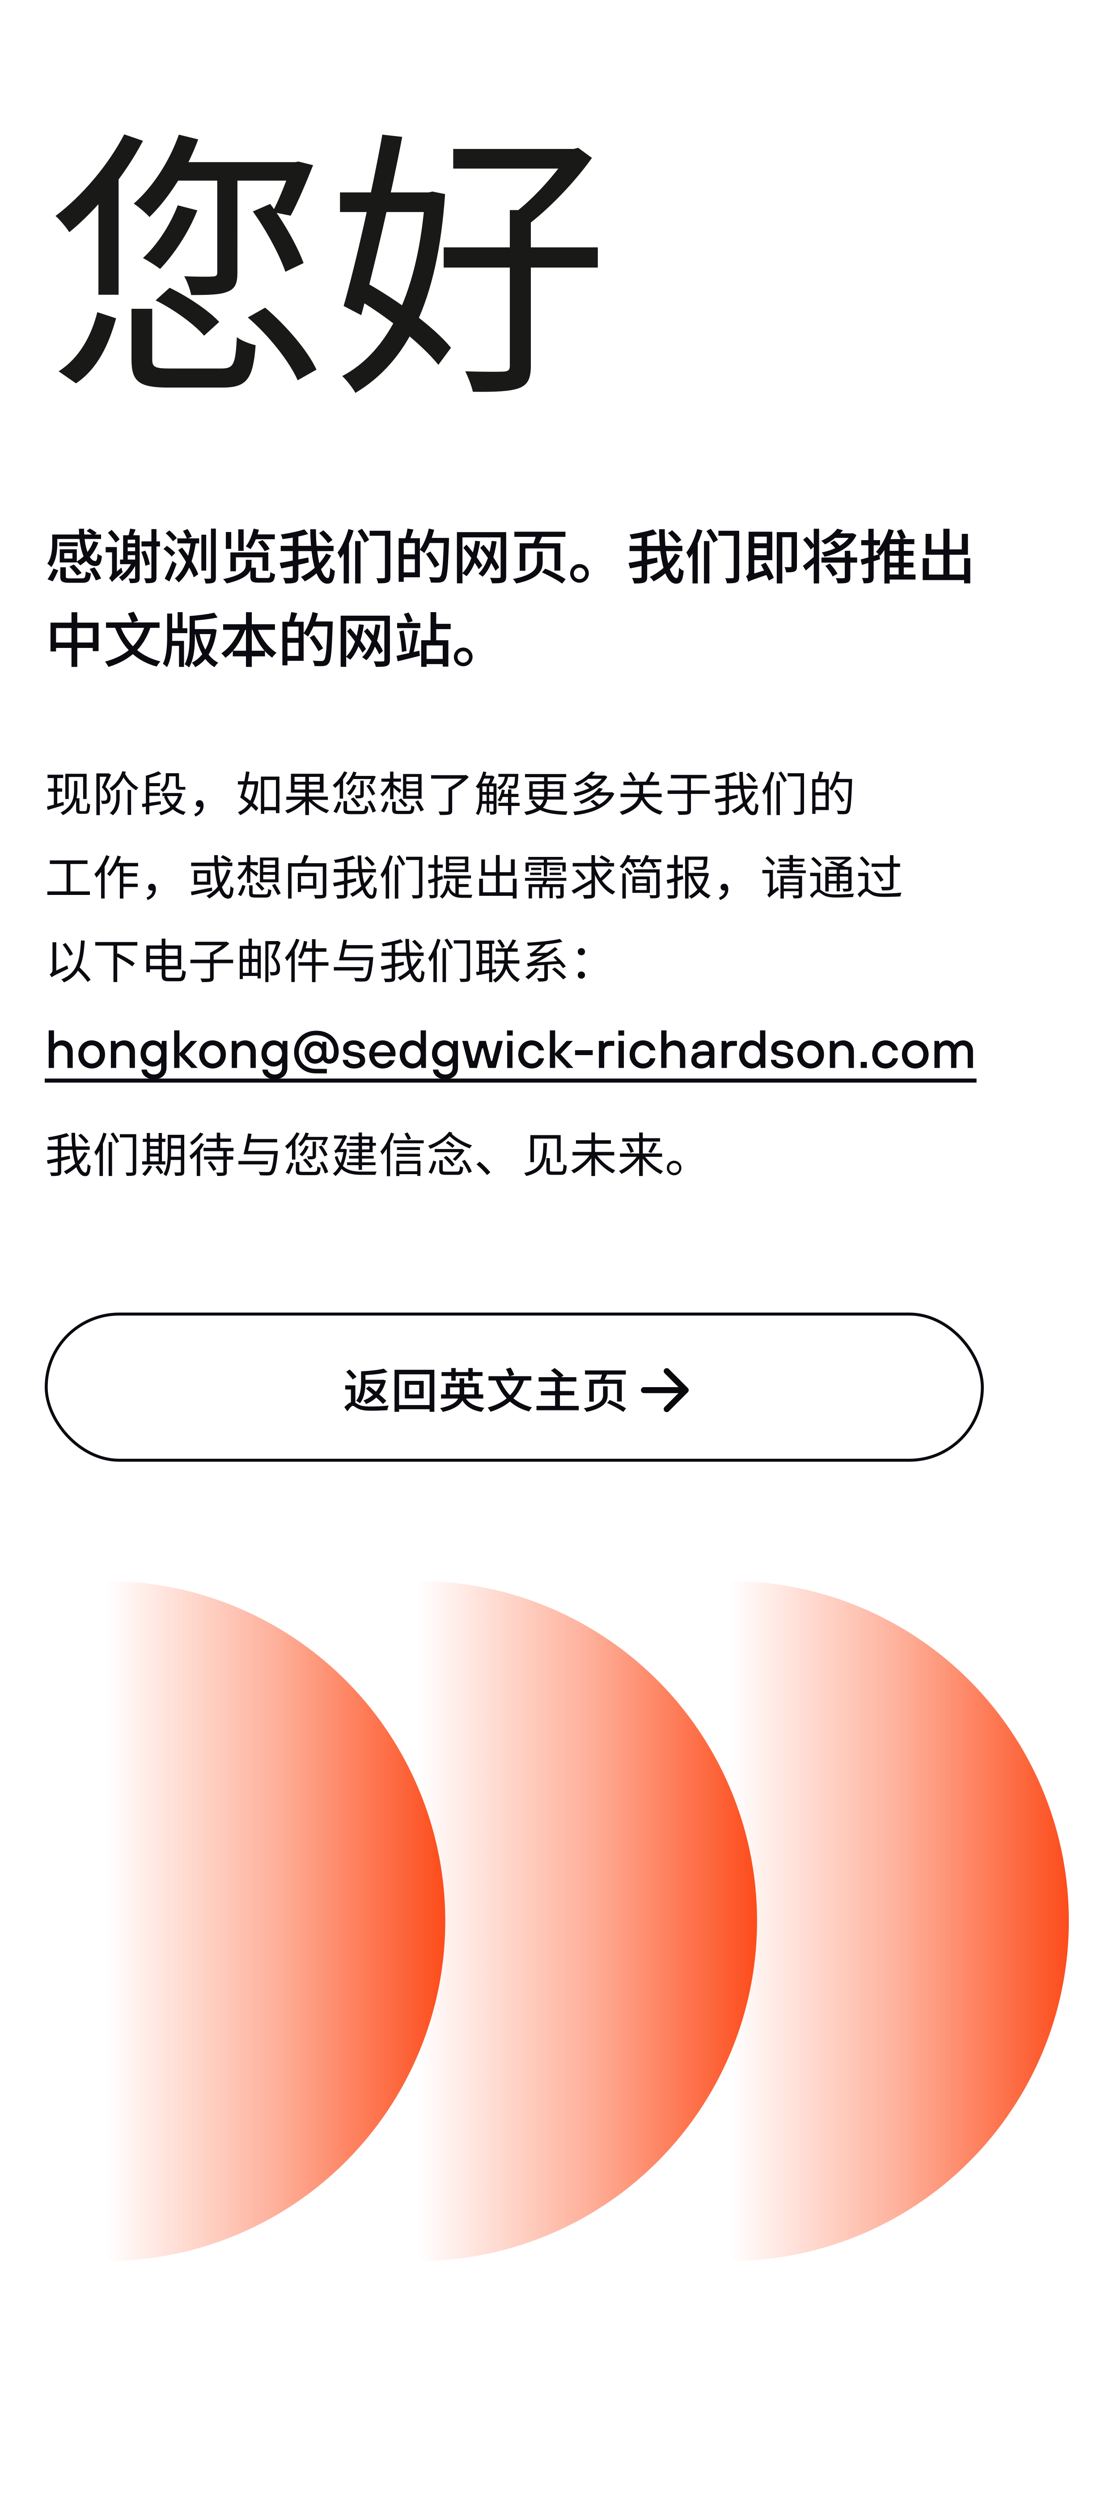
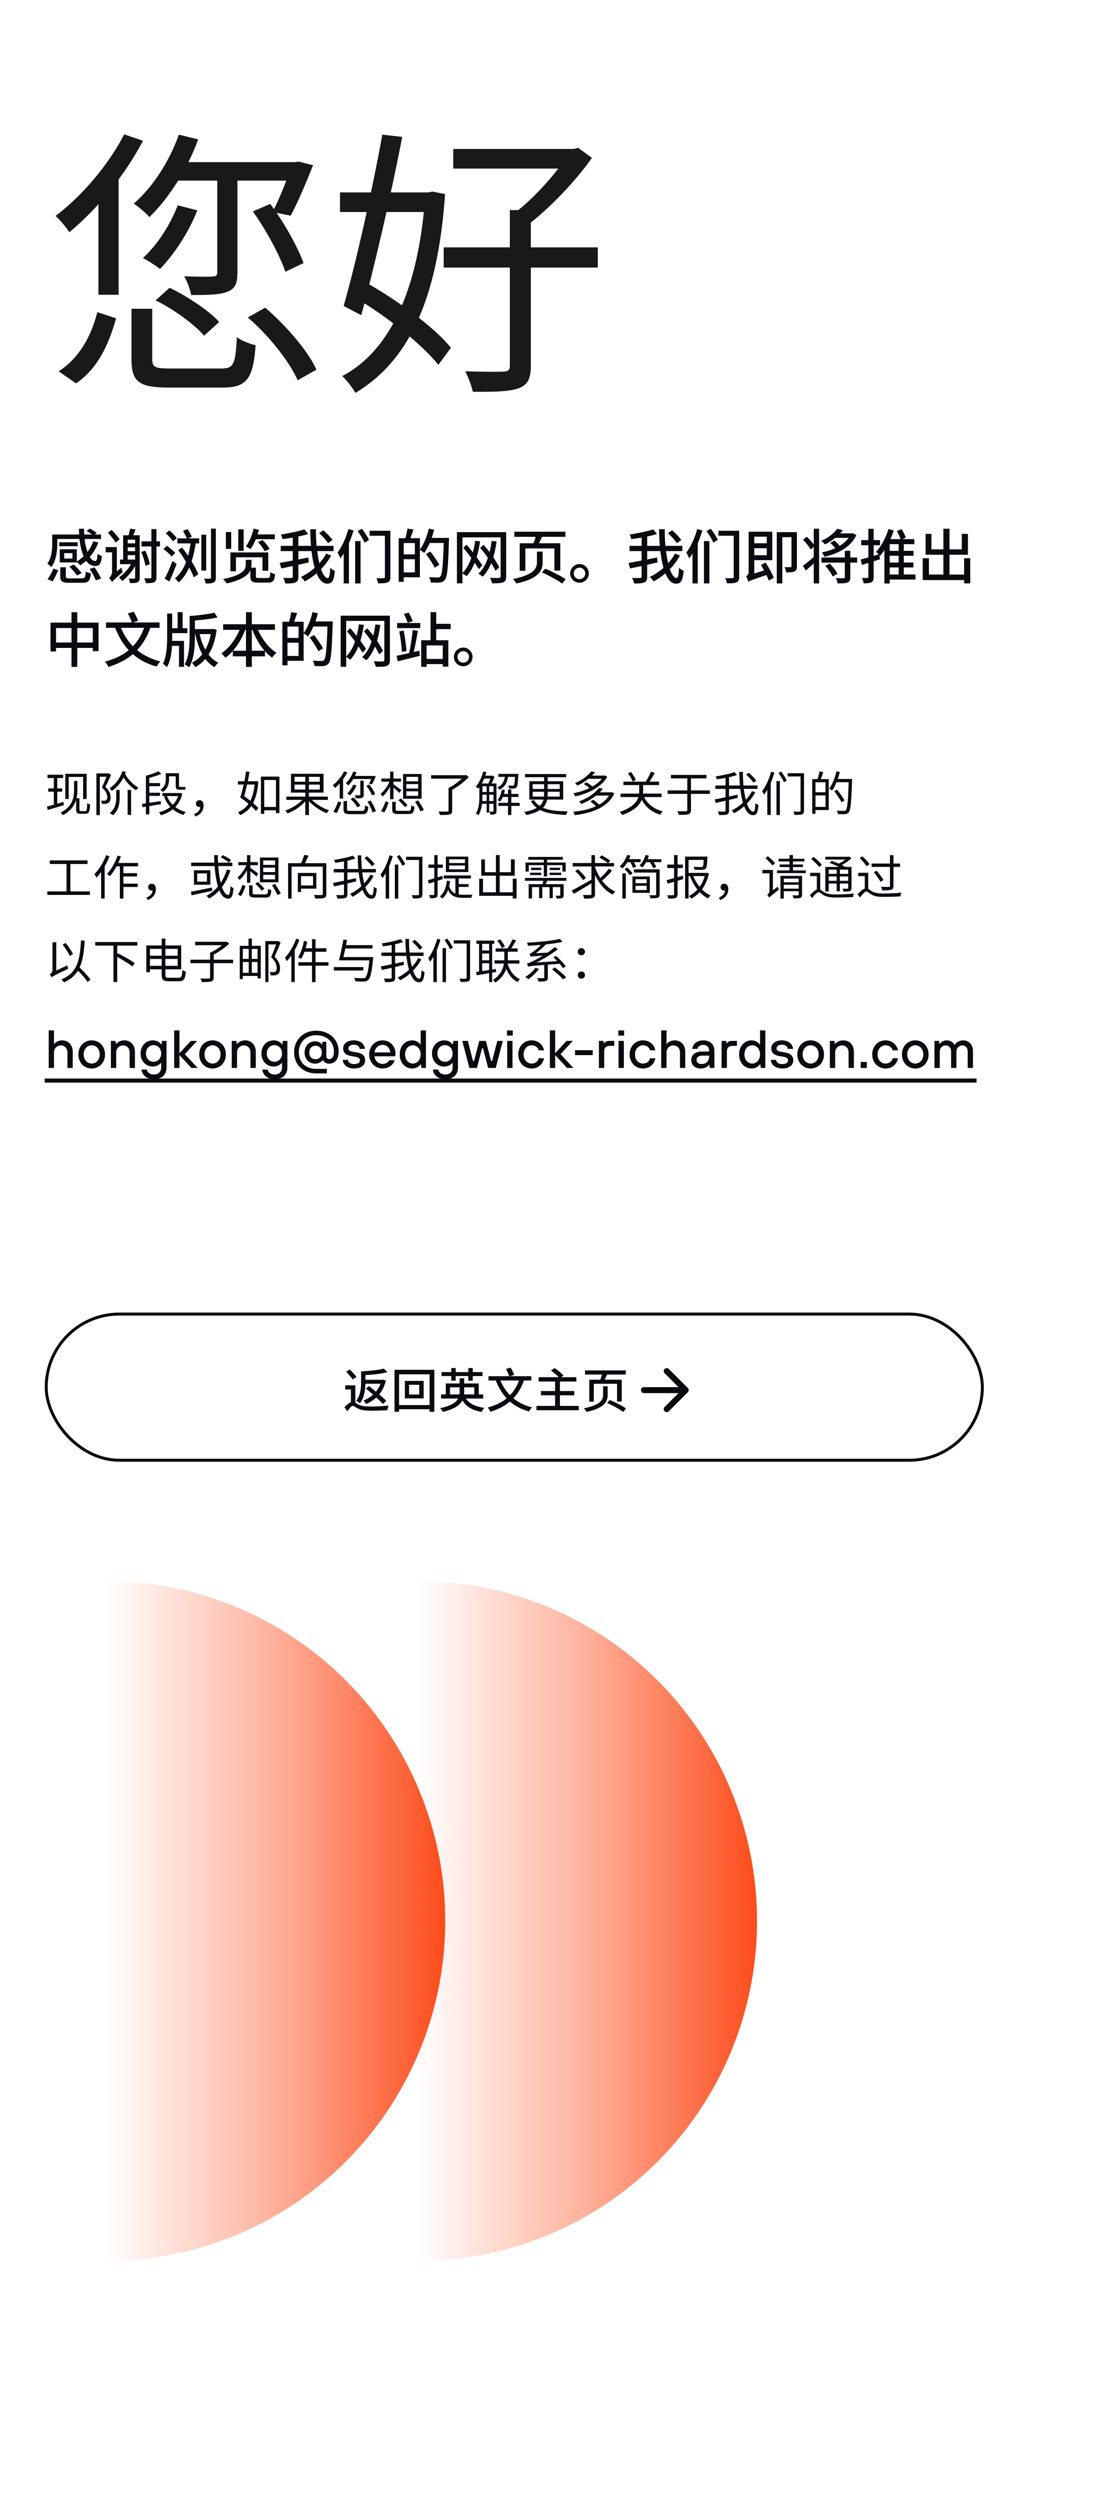
<svg xmlns="http://www.w3.org/2000/svg" width="375" height="838" viewBox="0 0 375 838" fill="none">
  <g clip-path="url(#clip0_4694_10648)">
    <path d="M59.992 45.134c-3.196 9.024-8.742 17.578-15.134 23.124 1.598 1.034 4.23 3.29 5.264 4.512 6.58-6.392 12.69-15.98 16.356-26.038l-6.486-1.598zm-.376 23.688c-2.538 6.58-6.768 13.16-11.656 17.672 1.598.846 4.418 2.632 5.734 3.666 4.7-4.888 9.588-12.22 12.502-19.646l-6.58-1.692zm-.564-14.476l-2.444 6.204h43.24v-6.204H59.052zm13.818 4.23v32.712c0 1.034-.282 1.316-1.504 1.41-1.222.094-5.17.094-9.588-.094 1.034 1.786 1.974 4.418 2.35 6.298 5.922 0 9.776-.094 12.22-1.128 2.632-1.034 3.29-2.914 3.29-6.486V58.576H72.87zM84.808 70.89C89.226 77 93.832 85.554 95.712 91.1l6.11-2.914c-1.974-5.452-6.58-13.724-11.186-19.834l-5.828 2.538zm13.066-16.544v1.034c-1.786 5.264-4.324 11.75-6.486 15.698l6.11 1.222c2.256-4.136 5.17-10.998 7.52-16.92l-4.888-1.222-1.128.188h-1.128zm-53.768 49.162v17.014c0 7.426 2.538 9.4 12.314 9.4h18.236c8.084 0 10.246-2.82 11.092-14.194-1.974-.47-4.794-1.504-6.298-2.726-.47 9.306-1.128 10.528-5.264 10.528H56.984c-4.982 0-5.922-.47-5.922-3.008v-17.014h-6.956zm8.084-2.82c6.11 3.008 13.066 8.084 16.262 11.844l5.076-4.606c-3.384-3.76-10.622-8.554-16.638-11.468l-4.7 4.23zm30.926 5.734c7.05 6.016 14.006 14.852 16.732 21.056l6.298-3.572c-2.914-6.392-10.246-14.852-17.202-20.774l-5.828 3.29zm-50.478-1.786c-1.974 7.896-6.016 15.416-12.972 19.834l5.828 4.042c7.426-4.982 11.092-13.348 13.442-21.808l-6.298-2.068zm9.024-59.596c-5.358 10.34-14.194 20.68-23.03 27.354 1.41 1.222 3.76 4.042 4.606 5.452C32.356 70.42 41.85 58.858 47.96 47.202l-6.298-2.162zm-8.648 17.672v36.096h6.768V56.132l-.094-.094-6.674 6.674zm119.004-12.784v6.58h41.266v-6.58h-41.266zm-3.196 32.994v6.768h51.7v-6.768h-51.7zm22.184-12.502v52.17c0 1.41-.47 1.88-2.068 1.974-1.692.094-6.956.094-12.878-.094.94 1.88 2.162 4.982 2.538 6.862 7.52.094 12.408-.094 15.51-1.222 2.914-1.128 3.948-3.196 3.948-7.426V70.42h-7.05zm19.74-20.492v1.598c-3.76 6.11-11.562 14.946-18.33 20.022 1.222.94 3.196 2.82 4.23 4.136 7.52-5.64 16.262-14.758 21.902-22.748l-4.606-3.384-1.504.376h-1.692zm-76.704 14.57v6.58h30.926v-6.58h-30.926zm14.194-19.364c-3.196 17.86-8.836 43.052-12.972 57.434l5.922 3.102c4.23-15.604 10.152-40.984 13.724-59.784l-6.674-.752zm-9.494 54.426c10.528 6.11 22.654 15.698 28.294 22.748l4.23-5.734c-5.64-6.956-18.048-15.98-28.576-21.902l-3.948 4.888zm23.876-35.062v1.41c-2.35 31.96-12.126 51.888-27.824 60.16 1.504 1.41 3.478 3.948 4.418 5.64 17.296-10.34 27.542-30.268 30.08-66.646l-4.23-.846-1.316.282h-1.128z" fill="#191918" />
    <path d="M127.624 463.856a9.825 9.825 0 01-1.52 2.656c-.8-.656-1.616-1.312-2.32-1.872l-1.04.848c.736.624 1.584 1.328 2.4 2.032a9.723 9.723 0 01-3.232 1.936c.288.288.656.832.832 1.2 1.264-.496 2.464-1.216 3.456-2.176.896.816 1.696 1.568 2.24 2.16l1.136-1.056c-.592-.592-1.456-1.36-2.384-2.144 1.008-1.232 1.776-2.768 2.224-4.64l-.928-.32-.256.048h-5.648v-1.584c2.56-.128 5.376-.416 7.408-.976l-1.248-1.184c-1.792.496-4.928.784-7.632.912v3.472c0 1.952-.16 4.56-1.648 6.4.352.16.992.592 1.264.848 1.44-1.792 1.792-4.464 1.84-6.56h5.056zm-8.048-2.32c-.496-.64-1.52-1.712-2.272-2.464l-1.184.768c.736.8 1.728 1.92 2.208 2.592l1.248-.896zm-.384 2.864H115.8v1.392h1.904v4.272c-.656.24-1.424.832-2.192 1.632l1.008 1.424c.64-.896 1.312-1.856 1.792-1.856.384 0 .912.48 1.664.864 1.152.592 2.56.768 4.512.768 1.6 0 4.304-.096 5.44-.176.048-.432.272-1.168.448-1.568-1.6.208-4.064.336-5.84.336-1.776 0-3.216-.096-4.304-.656-.432-.24-.752-.464-1.04-.608V464.4zm21.424 3.072h-3.408v-3.264h3.408v3.264zm-4.816-4.576v5.872h6.304v-5.872H135.8zm-1.936 8.112v-10.304h10.224v10.304h-10.224zm-1.536-11.824v14.08h1.536v-.864h10.224v.864h1.6v-14.08h-13.36zm19.04 3.648h1.472v-1.552h4.24v1.552h1.488v-1.552h3.28v-1.328h-3.28v-1.36h-1.488v1.36h-4.24v-1.36h-1.472v1.36h-3.264v1.328h3.264v1.552zm-.416 4.608v-2.384h3.2v1.472c0 .304-.016.608-.048.912h-3.152zm8.128-2.384v2.384h-3.424c.032-.304.048-.592.048-.896v-1.488h3.376zm2.992 3.76v-1.376h-1.488v-3.68h-4.88v-1.728h-1.552v1.728h-4.624v3.68h-1.6v1.376h5.744c-.704 1.296-2.32 2.448-6.064 3.232.336.32.752.928.928 1.248 3.872-.912 5.728-2.272 6.56-3.856 1.296 2.128 3.36 3.344 6.448 3.856.192-.416.592-1.04.928-1.376-2.96-.368-5.024-1.36-6.192-3.104h5.792zm12-6.048c-.72 1.968-1.712 3.6-3.008 4.944a15.397 15.397 0 01-3.2-4.944h6.208zm4.144 0v-1.44h-7.184l1.424-.448c-.208-.656-.72-1.68-1.184-2.432l-1.568.464c.432.752.88 1.76 1.072 2.416h-6.928v1.44h2.464c.896 2.336 2.08 4.336 3.632 5.984-1.696 1.392-3.792 2.384-6.368 3.072.304.352.752 1.04.928 1.424 2.592-.8 4.768-1.92 6.544-3.424 1.728 1.504 3.856 2.64 6.4 3.328.24-.432.672-1.056 1.008-1.376-2.464-.608-4.544-1.648-6.256-3.04 1.504-1.6 2.688-3.552 3.536-5.968h2.48zm9.6 8.512v-3.536h4.8v-1.44h-4.8v-3.184h5.504v-1.456h-5.088l.784-.56c-.656-.752-1.968-1.824-2.992-2.512l-1.216.848c.88.624 1.92 1.52 2.576 2.224h-6.72v1.456h5.52v3.184h-4.752v1.44h4.752v3.536h-6.24v1.456h14.176v-1.456h-6.304zm9.84-8.784v7.376h1.52v-6h7.792v5.952h1.584v-7.328h-5.728c.256-.528.544-1.12.8-1.728h6.288v-1.376h-13.696v1.376h5.712c-.144.576-.368 1.2-.592 1.728h-3.68zm6.16 2.224h-1.536v2.848c0 1.616-.768 3.408-6.464 4.512.336.304.736.864.912 1.216 6.048-1.296 7.088-3.488 7.088-5.712v-2.864zm-.176 5.584c1.84.832 4.256 2.128 5.408 3.008l.928-1.184c-1.232-.848-3.68-2.096-5.472-2.832l-.864 1.008zM216 465a1 1 0 000 2v-2zm14.707 1.707a.999.999 0 000-1.414l-6.364-6.364a.999.999 0 10-1.414 1.414l5.657 5.657-5.657 5.657a.999.999 0 101.414 1.414l6.364-6.364zM216 467h14v-2h-14v2z" fill="#0A0A10" />
    <path d="M216 465a1 1 0 000 2v-2zm14.707 1.707a.999.999 0 000-1.414l-6.364-6.364a.999.999 0 10-1.414 1.414l5.657 5.657-5.657 5.657a.999.999 0 101.414 1.414l6.364-6.364zM216 467h14v-2h-14v2z" fill="#000" fill-opacity=".2" />
    <rect x="15.5" y="440.5" width="314" height="49" rx="24.5" stroke="#0A0A10" />
    <path d="M17.66 194.88c.66-1.02 1.36-2.58 1.88-3.7l-1.62-.6c-.46 1.12-1.24 2.62-1.98 3.6l1.72.7zm8.4-13.08h-6.18v1.3h6.18v-1.3zm-1.76 5.44h-2.76v-1.82h2.76v1.82zm1.46 1.14c.38.3.92.86 1.16 1.14.68-.44 1.34-.96 1.98-1.52.78 1.12 1.78 1.74 3 1.74 1.46 0 2.02-.72 2.28-3.36-.46-.12-1.08-.44-1.46-.78-.1 1.76-.28 2.46-.74 2.46-.68 0-1.3-.48-1.86-1.36 1.18-1.38 2.16-3 2.86-4.84l-1.68-.42c-.46 1.32-1.14 2.52-1.96 3.58-.42-1.16-.76-2.66-.96-4.34h5.52v-1.5h-2.1l.62-.5c-.5-.48-1.5-1.1-2.3-1.5l-1.08.8c.58.34 1.24.78 1.76 1.2h-2.54c-.04-.62-.06-1.28-.06-1.94h-1.74c.02.66.04 1.32.08 1.94h-9.02v2.96c0 2-.2 4.8-1.66 6.84.38.18 1.1.8 1.36 1.12 1.68-2.24 2-5.6 2-7.94v-1.48h7.44c.26 2.26.72 4.26 1.38 5.8-.68.66-1.46 1.24-2.28 1.72v-4.08h-5.72v4.42h5.72v-.16zm-2.48 1.56c.9.9 2.02 2.16 2.54 2.98l1.56-.82c-.56-.76-1.74-2.02-2.62-2.86l-1.48.7zm.24 3.94c-1.22 0-1.44-.08-1.44-.62v-3.1h-1.86v3.14c0 1.62.66 2.06 3.16 2.06h4.18c2.12 0 2.68-.6 2.92-3.16-.52-.1-1.3-.34-1.72-.62-.12 2.02-.26 2.3-1.32 2.3h-3.92zm6.54-3.16c.8 1.2 1.7 2.84 2.06 3.84l1.78-.62c-.44-1.02-1.38-2.58-2.18-3.74l-1.66.52zm10.06-9.92c-.54-.86-1.74-2.22-2.68-3.18l-1.24.96c.94 1.02 2.08 2.44 2.6 3.32l1.32-1.1zm-.92 10.76v-8.18h-3.76v1.78h2.14v6.52c0 .98-.62 1.78-1.02 2.1.34.3.84.96 1.02 1.36.28-.42.74-.86 3.58-3.36-.14-.34-.36-1.06-.42-1.54l-1.54 1.32zm3.64-5.46h2.48v1.48h-2.48v-1.48zm2.48-2.62v1.28h-2.48v-1.28h2.48zm0-2.58v1.24h-2.48v-1.24h2.48zm1.54-1.46h-2.18c.24-.6.54-1.3.8-1.94l-1.84-.3c-.1.66-.3 1.5-.52 2.24H41.3v8.14h-1.04v1.54h3.66c-.98 1.78-2.44 3.36-4 4.4.32.32.86.96 1.06 1.28 1.64-1.24 3.24-3.04 4.34-5.08v3.9c0 .26-.08.34-.34.34s-1.04.02-1.86-.02c.24.4.44 1.12.5 1.54 1.22 0 2.04-.04 2.56-.3.52-.28.68-.74.68-1.54v-14.2zm6.8 2.04h-1.18v-4.12h-1.7v4.12h-3.32v1.7h3.32v10.3c0 .3-.1.38-.38.4-.26 0-1.14 0-2.06-.04.24.44.52 1.22.6 1.66 1.3 0 2.2-.06 2.76-.34.56-.28.78-.74.78-1.68v-10.3h1.18v-1.7zm-3.4 7.68c-.2-1.16-.84-3.1-1.5-4.56l-1.38.4c.64 1.5 1.22 3.46 1.38 4.66l1.5-.5zm9.04-8.78c-.5-.72-1.6-1.82-2.5-2.58l-1.22.96c.88.8 1.96 1.96 2.42 2.7l1.3-1.08zm-.52 4.98c-.58-.7-1.84-1.72-2.8-2.4l-1.16 1.08c.98.72 2.2 1.8 2.74 2.54l1.22-1.22zm-.94 2.7c-.76 2.1-1.84 4.46-2.6 5.9l1.56.98c.82-1.74 1.74-4 2.44-5.92l-1.4-.96zm6.48-8.14c-.26-.7-.9-1.8-1.4-2.58l-1.54.64c.46.76 1.02 1.82 1.28 2.5H59.5v1.68h4.42c-.22 1.48-.5 2.86-.84 4.16-.66-.98-1.34-1.92-2-2.78l-1.32.86c.9 1.2 1.82 2.6 2.64 3.98-.84 2.28-2.06 4.14-3.74 5.52.4.34 1.02 1.02 1.28 1.34 1.48-1.32 2.64-3 3.52-5 .66 1.22 1.2 2.36 1.54 3.3l1.5-1.04c-.44-1.22-1.26-2.76-2.24-4.34.6-1.8 1.04-3.8 1.38-6h1.16v-1.68h-3.72l1.24-.56zm4.84-.68h-1.62v12.04h1.62v-12.04zm1.6-2.04v16.4c0 .3-.1.38-.38.38-.24.02-1.06.02-1.92-.02.22.46.44 1.22.5 1.64 1.32.02 2.18-.06 2.7-.34.54-.26.74-.72.74-1.66v-16.4h-1.64zm21.42 3.56v-1.62h-5.8c.18-.5.32-1.04.46-1.56l-1.78-.38c-.52 2.24-1.44 4.5-2.62 5.94.46.22 1.24.7 1.6.94.64-.88 1.26-2.04 1.76-3.32h6.38zm-2.2 10.58v-6.16h-12.7v6.32h1.86v-4.68h8.9v4.5l1.94.02zm-3.48-9.66c.86.92 1.84 2.22 2.24 3.1l1.7-.74c-.46-.84-1.42-2.1-2.36-3l-1.58.64zm-4.78-4.24h-1.8v7.22h1.8v-7.22zm-4.16.9h-1.8V184h1.8v-5.66zm9.32 15.42c-.88 0-1.04-.08-1.04-.58v-2.88h-1.58c.08-.36.1-.7.1-1.04v-1.6h-1.92v1.54c0 1.48-.54 3.52-7.62 4.92.44.38.98 1.08 1.22 1.46 5.2-1.18 7.22-2.8 7.94-4.4v2c0 1.66.52 2.12 2.66 2.12h3.24c1.68 0 2.18-.56 2.38-2.84-.48-.1-1.22-.38-1.6-.64-.08 1.68-.22 1.94-.94 1.94h-2.84zm24.64-12.74c-.62-.94-1.96-2.3-3.08-3.26l-1.4.96c1.12 1 2.42 2.44 2.98 3.38l1.5-1.08zm-2.12 4.52c-.58 1.14-1.38 2.24-2.28 3.26-.28-1.22-.52-2.56-.72-4.06h5.48v-1.76h-5.68c-.16-1.76-.24-3.66-.22-5.58h-1.92c.02 1.9.1 3.78.26 5.58h-4.24v-3.14c1.18-.24 2.32-.52 3.3-.84l-1.3-1.56c-1.94.68-5.12 1.32-7.9 1.74.24.4.48 1.12.58 1.54 1.08-.14 2.26-.3 3.44-.5v2.76h-4.04v1.76h4.04v3.16c-1.66.32-3.2.6-4.38.8l.52 1.86c1.14-.24 2.44-.52 3.86-.82v3.56c0 .32-.12.42-.48.44-.34.02-1.5.02-2.72-.02.28.5.6 1.36.7 1.88 1.6 0 2.72-.06 3.42-.36.7-.3.96-.84.96-1.94v-3.98c1.16-.24 2.34-.52 3.48-.78l-.14-1.66-3.34.66v-2.8h4.42c.24 2.06.58 3.98 1.06 5.6-1.42 1.24-2.98 2.3-4.62 3.06.48.42.98 1.04 1.28 1.5 1.4-.74 2.72-1.64 3.96-2.7.88 2.14 2.06 3.46 3.58 3.46 1.62 0 2.24-.92 2.56-4.32-.5-.16-1.14-.6-1.56-1.04-.1 2.48-.34 3.46-.82 3.46-.82 0-1.6-1.12-2.26-2.98a20.17 20.17 0 003.38-4.54l-1.66-.7zm7.46-8.2c-.8 2.94-2.12 5.92-3.66 7.88.32.48.8 1.52.96 1.98.4-.5.76-1.04 1.12-1.66v10.04h1.76V182.1c.62-1.4 1.12-2.86 1.56-4.28l-1.74-.48zm2.26 18.24h1.82v-14.2h-1.82v14.2zm.84-17.54c.86 1.2 1.88 2.86 2.32 3.88l1.52-.92c-.48-1-1.54-2.62-2.4-3.76l-1.44.8zm10.98-.12h-6.96v1.68h5.12v13.78c0 .32-.1.44-.44.44-.3.02-1.38.04-2.42-.02.24.46.52 1.26.58 1.74 1.56 0 2.6-.04 3.24-.34.66-.28.88-.8.88-1.8v-15.48zm4.48 13.96v-4.42h3.72v4.42h-3.72zm3.72-9.84v3.8h-3.72v-3.8h3.72zm5.66-1.72c.32-.88.58-1.8.82-2.72l-1.8-.42c-.6 2.64-1.66 5.3-2.98 7.02v-3.78h-3.2c.32-.84.7-1.9 1.04-2.9l-2.02-.34c-.12.96-.42 2.28-.7 3.24h-2.24v14.62h1.7v-1.52h5.42v-9.18c.46.26 1.16.76 1.46 1.04.64-.92 1.26-2.08 1.82-3.36h4.72c-.26 7.54-.52 10.56-1.16 11.22-.22.28-.44.34-.84.34-.5 0-1.66-.02-2.94-.12.34.52.56 1.3.6 1.8 1.14.06 2.32.08 3.02 0 .76-.1 1.24-.28 1.74-.94.8-1 1.04-4.1 1.32-13.12.02-.24.02-.88.02-.88h-5.8zm2.56 9.02c-.6-1.18-1.96-3.08-3.02-4.46l-1.46.82c1.06 1.44 2.36 3.4 2.92 4.62l1.56-.98zm20.08.86c-.44-.98-1.14-2.18-1.98-3.4.48-1.62.84-3.38 1.1-5.3l-1.66-.18c-.18 1.32-.4 2.58-.68 3.76-.66-.86-1.34-1.7-2.02-2.44l-1.14 1c.88 1.02 1.78 2.2 2.58 3.38-.72 2.16-1.76 3.98-3.18 5.28.4.24 1.14.78 1.44 1.02 1.2-1.2 2.14-2.76 2.86-4.58.6.96 1.08 1.86 1.42 2.62l1.26-1.16zm2.34-11.82h-16.52v17.16h1.86v-3.34c.42.26 1.08.72 1.36.96 1.12-1.2 2.04-2.74 2.74-4.52.54.8 1.02 1.54 1.36 2.18l1.18-1.28c-.46-.78-1.14-1.74-1.88-2.76.5-1.62.86-3.4 1.16-5.32l-1.66-.18c-.18 1.36-.44 2.66-.76 3.88-.7-.9-1.44-1.8-2.14-2.6l-1.08 1.08c.86 1.02 1.8 2.22 2.68 3.38-.7 2.04-1.66 3.76-2.96 5.04v-11.92h12.8v13.06c0 .38-.14.5-.52.52-.4.02-1.78.04-3.04-.04.26.48.58 1.34.7 1.86 1.82 0 2.98-.04 3.72-.34.72-.3 1-.86 1-1.98v-14.84zm4.54 3.74v9.22h1.9v-7.5h9.74v7.44h1.98v-9.16h-7.16c.32-.66.68-1.4 1-2.16h7.88v-1.72h-17.14v1.72h7.14c-.18.72-.46 1.5-.74 2.16h-4.6zm7.7 2.78h-1.92v3.56c0 2.02-.96 4.24-8.08 5.64.42.36.92 1.1 1.14 1.5 7.56-1.6 8.86-4.34 8.86-7.12v-3.58zm-.22 6.98c2.3 1.04 5.32 2.66 6.76 3.76l1.16-1.48c-1.54-1.06-4.6-2.62-6.84-3.54l-1.08 1.26zm12.58-2.8c-1.72 0-3.14 1.42-3.14 3.14 0 1.72 1.42 3.12 3.14 3.12 1.74 0 3.12-1.4 3.12-3.12 0-1.72-1.38-3.14-3.12-3.14zm0 5.06a1.92 1.92 0 11.001-3.841 1.92 1.92 0 01-.001 3.841zm34.14-13.12c-.62-.94-1.96-2.3-3.08-3.26l-1.4.96c1.12 1 2.42 2.44 2.98 3.38l1.5-1.08zm-2.12 4.52c-.58 1.14-1.38 2.24-2.28 3.26-.28-1.22-.52-2.56-.72-4.06h5.48v-1.76h-5.68c-.16-1.76-.24-3.66-.22-5.58h-1.92c.02 1.9.1 3.78.26 5.58h-4.24v-3.14c1.18-.24 2.32-.52 3.3-.84l-1.3-1.56c-1.94.68-5.12 1.32-7.9 1.74.24.4.48 1.12.58 1.54 1.08-.14 2.26-.3 3.44-.5v2.76h-4.04v1.76h4.04v3.16c-1.66.32-3.2.6-4.38.8l.52 1.86c1.14-.24 2.44-.52 3.86-.82v3.56c0 .32-.12.42-.48.44-.34.02-1.5.02-2.72-.02.28.5.6 1.36.7 1.88 1.6 0 2.72-.06 3.42-.36.7-.3.96-.84.96-1.94v-3.98c1.16-.24 2.34-.52 3.48-.78l-.14-1.66-3.34.66v-2.8h4.42c.24 2.06.58 3.98 1.06 5.6-1.42 1.24-2.98 2.3-4.62 3.06.48.42.98 1.04 1.28 1.5 1.4-.74 2.72-1.64 3.96-2.7.88 2.14 2.06 3.46 3.58 3.46 1.62 0 2.24-.92 2.56-4.32-.5-.16-1.14-.6-1.56-1.04-.1 2.48-.34 3.46-.82 3.46-.82 0-1.6-1.12-2.26-2.98a20.17 20.17 0 003.38-4.54l-1.66-.7zm7.46-8.2c-.8 2.94-2.12 5.92-3.66 7.88.32.48.8 1.52.96 1.98.4-.5.76-1.04 1.12-1.66v10.04h1.76V182.1c.62-1.4 1.12-2.86 1.56-4.28l-1.74-.48zm2.26 18.24h1.82v-14.2h-1.82v14.2zm.84-17.54c.86 1.2 1.88 2.86 2.32 3.88l1.52-.92c-.48-1-1.54-2.62-2.4-3.76l-1.44.8zm10.98-.12h-6.96v1.68h5.12v13.78c0 .32-.1.44-.44.44-.3.02-1.38.04-2.42-.02.24.46.52 1.26.58 1.74 1.56 0 2.6-.04 3.24-.34.66-.28.88-.8.88-1.8v-15.48zm9.24 1.98v2.22H253v-2.22h4.18zm-4.18 6.22v-2.34h4.18v2.34H253zm2.22 3.24c.36.58.7 1.22 1.06 1.88l-3.28 1v-4.46h6.04v-9.54h-7.94v13.6c0 .74-.5 1.12-.88 1.32.32.44.64 1.34.76 1.9.48-.36 1.2-.66 6.08-2.3.34.7.6 1.36.8 1.86l1.7-.92c-.52-1.34-1.74-3.5-2.76-5.12l-1.58.78zm12.08-10.98h-6.76v17.2h1.86v-15.5h3.08v9.68c0 .26-.08.34-.36.36-.24.02-1.1.02-1.98-.02.26.48.48 1.26.54 1.76 1.36 0 2.26-.02 2.88-.34.58-.28.74-.82.74-1.74v-11.4zm5.64 4.16c-.58-.84-1.5-1.86-2.32-2.62l-1.26 1c.96 1 2.08 2.38 2.56 3.28l1.02-.86v3.36c-1.36 1.18-2.72 2.3-3.62 2.98l.96 1.58c.82-.7 1.74-1.54 2.66-2.38v6.7h1.8v-18.34h-1.8v5.3zm11.7-2.24c-.78 1.06-1.8 1.94-3.02 2.68-.44-.6-1.14-1.28-1.76-1.78l-1.38.8c.58.5 1.24 1.18 1.66 1.76-1.4.64-2.96 1.12-4.5 1.42.32.36.72 1.04.9 1.46 4.5-1.02 8.82-3.2 10.72-7.28l-1.22-.64-.34.08h-3.88c.32-.36.62-.7.9-1.06l-1.9-.52c-1.08 1.56-3.12 3.14-5.34 4.06.36.3.94.86 1.22 1.22 1.2-.56 2.38-1.34 3.46-2.2h4.48zm-7.82 9.4c.98 1.08 2.04 2.56 2.46 3.56l1.62-.92c-.48-1-1.6-2.42-2.58-3.42l-1.5.78zm10.68-2.82h-2.3v-2.24h-1.84v2.24h-7.82v1.72h7.82v4.88c0 .26-.1.36-.42.36-.34 0-1.46 0-2.58-.04.24.5.52 1.26.6 1.76 1.54 0 2.64-.02 3.32-.3.7-.28.92-.8.92-1.76v-4.9h2.3v-1.72zm10.92 3.34h3v2.36h-3v-2.36zm3-5.56h-3v-2.24h3v2.24zm0 3.92h-3v-2.28h3v2.28zm5.66 4h-3.94v-2.36h3.24v-1.64h-3.24v-2.28h3.26v-1.64h-3.26v-2.24h3.54v-1.7h-4.02l1.16-.5c-.24-.78-.84-1.96-1.42-2.84l-1.6.64c.5.84 1.02 1.92 1.26 2.7h-3.4c.44-.96.8-1.94 1.14-2.92l-1.78-.46c-.9 2.92-2.42 5.8-4.2 7.64.26.18.6.54.9.86l-1.68.5v-3.56h2.14v-1.72h-2.14v-3.8h-1.78v3.8h-2.4v1.72h2.4v4.08c-.98.26-1.86.52-2.58.7l.42 1.8c.68-.2 1.4-.42 2.16-.66v4.68c0 .28-.1.36-.36.36-.22.02-.98.02-1.76-.02.26.52.48 1.34.54 1.82 1.26 0 2.08-.06 2.64-.38.54-.3.72-.82.72-1.76v-5.26l2.14-.66-.22-1.4.22.24c.5-.56 1-1.22 1.46-1.92v11.2h1.78v-1.32h8.66v-1.7zm16.3-5.46v5.48h-4.9v-6.64h6.18v-7h-2.06v5.2h-4.12v-6.92h-2.06v6.92h-4v-5.2h-1.96v7h5.96v6.64h-4.84v-5.48h-2.08v7.34h13.88v1.1h2.06v-8.44h-2.06zM25.92 215.38v-4.84h5.2v4.84h-5.2zm-7.12 0v-4.84h5.18v4.84H18.8zm7.12-6.66v-3.48h-1.94v3.48h-7.04v9.66h1.86v-1.18h5.18v6.36h1.94v-6.36h5.2v1.08h1.94v-9.56h-7.14zm22.42 1.74c-.9 2.46-2.14 4.5-3.76 6.18-1.7-1.76-3.04-3.82-4-6.18h7.76zm5.18 0v-1.8h-8.98l1.78-.56c-.26-.82-.9-2.1-1.48-3.04l-1.96.58c.54.94 1.1 2.2 1.34 3.02h-8.66v1.8h3.08c1.12 2.92 2.6 5.42 4.54 7.48-2.12 1.74-4.74 2.98-7.96 3.84.38.44.94 1.3 1.16 1.78 3.24-1 5.96-2.4 8.18-4.28 2.16 1.88 4.82 3.3 8 4.16.3-.54.84-1.32 1.26-1.72-3.08-.76-5.68-2.06-7.82-3.8 1.88-2 3.36-4.44 4.42-7.46h3.1zm4.24 1.78h5.08v-1.64h-1.58v-5.4h-1.68v5.4h-1.82v-4.92h-1.7v7.78c0 2.92-.16 6.58-1.42 9.06.42.24 1.04.8 1.34 1.14 1.14-1.94 1.56-4.56 1.7-7.16h2.36v7.06h1.68v-8.72h-3.98c.02-.48.02-.94.02-1.4v-1.2zm12.96.32c-.4 1.98-1.02 3.72-1.86 5.2-.84-1.54-1.46-3.3-1.9-5.2h3.76zm.84-1.74l-.32.06h-5.86V208c2.62-.2 5.46-.54 7.6-1.02l-1.12-1.6c-2.06.5-5.36.92-8.26 1.12v6.76c0 2.9-.18 6.82-1.66 9.42.44.24 1.14.74 1.48 1.06 1.72-2.88 1.96-7.12 1.96-10.48v-.7h.12c.52 2.54 1.28 4.82 2.34 6.72-1 1.28-2.16 2.24-3.48 2.86.38.34.86 1.04 1.1 1.52 1.3-.7 2.42-1.6 3.42-2.76.86 1.14 1.88 2.06 3.08 2.76.28-.5.84-1.18 1.26-1.5-1.28-.66-2.36-1.58-3.26-2.74 1.34-2.12 2.26-4.86 2.7-8.32l-1.1-.28zm12.9 7.32v-7h.22c.98 2.6 2.38 5.08 4.06 7h-4.28zm-6.32 0c1.7-1.92 3.12-4.38 4.1-7h.26v7h-4.36zm14.08-7v-1.88h-7.76v-4.04H82.5v4.04h-7.66v1.88h5.52c-1.36 3.22-3.62 6.26-6.14 7.86.46.38 1.06 1.04 1.38 1.52.86-.64 1.68-1.4 2.48-2.28v1.78h4.42v3.54h1.96v-3.54h4.42v-1.74c.74.84 1.56 1.58 2.42 2.18.32-.54 1-1.26 1.46-1.64-2.56-1.56-4.84-4.52-6.22-7.68h5.68zm4.2 8.74v-4.42h3.72v4.42h-3.72zm3.72-9.84v3.8h-3.72v-3.8h3.72zm5.66-1.72c.32-.88.58-1.8.82-2.72l-1.8-.42c-.6 2.64-1.66 5.3-2.98 7.02v-3.78h-3.2c.32-.84.7-1.9 1.04-2.9l-2.02-.34c-.12.96-.42 2.28-.7 3.24h-2.24v14.62h1.7v-1.52h5.42v-9.18c.46.26 1.16.76 1.46 1.04.64-.92 1.26-2.08 1.82-3.36h4.72c-.26 7.54-.52 10.56-1.16 11.22-.22.28-.44.34-.84.34-.5 0-1.66-.02-2.94-.12.34.52.56 1.3.6 1.8 1.14.06 2.32.08 3.02 0 .76-.1 1.24-.28 1.74-.94.8-1 1.04-4.1 1.32-13.12.02-.24.02-.88.02-.88h-5.8zm2.56 9.02c-.6-1.18-1.96-3.08-3.02-4.46l-1.46.82c1.06 1.44 2.36 3.4 2.92 4.62l1.56-.98zm20.08.86c-.44-.98-1.14-2.18-1.98-3.4.48-1.62.84-3.38 1.1-5.3l-1.66-.18c-.18 1.32-.4 2.58-.68 3.76-.66-.86-1.34-1.7-2.02-2.44l-1.14 1c.88 1.02 1.78 2.2 2.58 3.38-.72 2.16-1.76 3.98-3.18 5.28.4.24 1.14.78 1.44 1.02 1.2-1.2 2.14-2.76 2.86-4.58.6.96 1.08 1.86 1.42 2.62l1.26-1.16zm2.34-11.82h-16.52v17.16h1.86v-3.34c.42.26 1.08.72 1.36.96 1.12-1.2 2.04-2.74 2.74-4.52.54.8 1.02 1.54 1.36 2.18l1.18-1.28c-.46-.78-1.14-1.74-1.88-2.76.5-1.62.86-3.4 1.16-5.32l-1.66-.18c-.18 1.36-.44 2.66-.76 3.88-.7-.9-1.44-1.8-2.14-2.6l-1.08 1.08c.86 1.02 1.8 2.22 2.68 3.38-.7 2.04-1.66 3.76-2.96 5.04v-11.92h12.8v13.06c0 .38-.14.5-.52.52-.4.02-1.78.04-3.04-.04.26.48.58 1.34.7 1.86 1.82 0 2.98-.04 3.72-.34.72-.3 1-.86 1-1.98v-14.84zm7.64 1.86c-.24-.8-.8-2-1.36-2.9l-1.6.46c.5.94 1.06 2.2 1.28 3l1.68-.56zm.34 10.32c.5-1.98 1.02-4.8 1.4-7.08l-1.74-.3c-.22 2.36-.72 5.7-1.22 7.74-1.58.38-3.06.68-4.2.92l.4 1.84c2.08-.5 4.86-1.2 7.44-1.84l-.18-1.72-1.9.44zm-4.84-6.9c.42 2.18.8 5 .88 6.88l1.54-.3c-.12-1.9-.5-4.66-.96-6.86l-1.46.28zm-.72-1.1h7.78v-1.72h-7.78v1.72zm15.3 10.32h-5.42v-4.52h5.42v4.52zm2.66-9.98v-1.78h-4.84v-3.92h-1.9v9.42h-3.14v8.92h1.8v-.92h5.42v.84h1.88v-8.84h-4.06v-3.72h4.84zm4.22 6.18c-1.72 0-3.14 1.42-3.14 3.14 0 1.72 1.42 3.12 3.14 3.12 1.74 0 3.12-1.4 3.12-3.12 0-1.72-1.38-3.14-3.12-3.14zm0 5.06a1.92 1.92 0 11.001-3.841 1.92 1.92 0 01-.001 3.841zM23.048 260.448h4.832v7.392h1.168v-8.448h-7.136v8.448h1.136v-7.392zm-1.776 8.352c-.688.208-1.392.432-2.064.608v-4.016h1.648v-1.104h-1.648v-3.472h1.984v-1.12h-5.248v1.12h2.112v3.472h-1.888v1.104h1.888v4.352c-.864.256-1.664.448-2.304.624l.256 1.152 5.424-1.616-.16-1.104zm5.952 3.104c-.448 0-.576-.112-.576-.56v-3.76h-.976c.224-.928.288-1.824.288-2.688v-3.104h-1.12v3.072c0 2.48-.496 5.488-4.512 7.536.24.176.608.64.752.864 2.64-1.36 3.904-3.264 4.464-5.168v3.36c0 1.056.432 1.344 1.52 1.344h1.456c1.376 0 1.552-.624 1.696-3.136a2.748 2.748 0 01-.96-.448c-.08 2.256-.16 2.688-.736 2.688h-1.296zm9.216-12.688l-.192.048h-3.92v13.984h1.168v-12.864h2.224c-.432 1.088-.992 2.448-1.568 3.584 1.408 1.232 1.808 2.32 1.824 3.2 0 .496-.112.912-.416 1.088-.144.096-.368.144-.592.144a4.377 4.377 0 01-1.104-.032c.176.336.304.8.32 1.104.416.032.88.032 1.264-.016.336-.048.672-.144.928-.32.496-.32.72-1.008.72-1.872 0-.992-.336-2.144-1.76-3.456a72.554 72.554 0 001.92-4.064l-.816-.528zm2.544 7.936c0 1.824-.224 3.84-2.192 5.44.352.16.832.464 1.072.704 2.048-1.776 2.272-4.032 2.272-6.112V264.8h-1.152v2.352zm3.824 6.032h1.168v-8.4h-1.168v8.4zm-1.792-14.656a10.659 10.659 0 01-4.288 5.728c.256.192.608.608.768.896 1.84-1.248 3.104-2.88 3.936-4.544 1.088 1.776 2.656 3.392 4.208 4.304.176-.272.544-.704.8-.912-1.744-.896-3.488-2.704-4.48-4.592.096-.224.176-.464.256-.688l-1.2-.192zm15.696 1.712h2.224v2.976c0 1.088.208 1.504 1.264 1.504h1.2c.32 0 .624 0 .816-.064-.048-.256-.064-.656-.096-.928-.176.048-.528.064-.736.064h-1.072c-.224 0-.272-.128-.272-.544V259.2h-4.432v1.92c0 1.168-.256 2.576-1.808 3.632.224.16.656.544.816.752 1.728-1.152 2.096-2.928 2.096-4.352v-.912zm-2.784 8.32c-1.312.192-2.656.384-3.84.56v-2.32h3.568v-1.056h-3.568v-2.192h3.584v-1.056h-3.584v-1.744c1.392-.352 2.896-.832 4.032-1.328l-.96-.896c-.992.512-2.704 1.12-4.192 1.504v.016l-.032-.016v9.264c-.48.064-.944.128-1.328.176l.176 1.12 1.152-.192v2.592h1.152v-2.768c1.232-.192 2.56-.432 3.888-.64l-.048-1.024zm5.808-1.696a7.727 7.727 0 01-1.792 2.928 8.431 8.431 0 01-1.936-2.928h3.728zm.672-1.072l-.208.048h-5.712v1.024h1.12l-.592.16c.496 1.344 1.2 2.512 2.112 3.488-1.072.832-2.384 1.424-3.808 1.76.224.24.496.704.608 1.024 1.504-.448 2.88-1.072 4.032-2.016 1.024.864 2.24 1.504 3.616 1.92.16-.336.48-.784.736-1.024a9.411 9.411 0 01-3.52-1.648c1.072-1.104 1.888-2.56 2.352-4.464l-.736-.272zm5.104 7.92c1.68-.592 2.768-1.904 2.768-3.632 0-1.12-.48-1.84-1.36-1.84-.656 0-1.216.4-1.216 1.152 0 .752.544 1.136 1.2 1.136.096 0 .176 0 .272-.016-.08 1.088-.784 1.84-2.016 2.352l.352.848zm19.888-10.72c-.224 2.208-.736 4.016-1.44 5.44a40.917 40.917 0 00-2.064-1.552c.32-1.12.672-2.48.992-3.888H85.4zm.512-1.152l-.208.048h-2.592c.224-1.088.432-2.176.56-3.168l-1.168-.096a47.375 47.375 0 01-.528 3.264H79.8v1.104h1.936c-.368 1.632-.768 3.2-1.168 4.336.88.608 1.872 1.36 2.768 2.112-.912 1.36-2.096 2.272-3.536 2.816.256.256.56.688.736.992 1.504-.672 2.736-1.632 3.712-3.008.64.592 1.2 1.152 1.6 1.648l.8-.992c-.416-.512-1.04-1.088-1.76-1.696.944-1.792 1.536-4.128 1.76-7.216l-.736-.144zm2.72 8.656v-9.024h3.92v9.024h-3.92zm-1.12-10.16v12.48h1.12v-1.184h3.92v.96h1.168v-12.256h-6.208zm11.28 4.336v-1.648h3.6v1.648h-3.6zm0-4.256h3.6v1.632h-3.6v-1.632zm8.464 1.632h-3.632v-1.632h3.632v1.632zm0 2.624h-3.632v-1.648h3.632v1.648zm2.72 3.472v-1.104h-6.352v-1.344h4.896v-6.32H97.592v6.32h4.8v1.344H96.04v1.104h5.36c-1.408 1.52-3.68 2.896-5.76 3.568.256.24.64.704.8.976 2.08-.784 4.416-2.304 5.952-4.048v4.592h1.232v-4.672c1.568 1.696 3.92 3.248 5.952 4.064.176-.288.544-.752.816-.992-2.016-.672-4.304-2.016-5.776-3.488h5.36zm14.544-6.992a20.77 20.77 0 01-.768 1.568l1.008.208c.4-.64.88-1.728 1.296-2.64l-.816-.224-.192.048h-5.984c.192-.4.368-.8.528-1.2l-1.104-.272c-.528 1.504-1.456 2.96-2.544 3.904.256.176.704.544.896.752a10.574 10.574 0 001.664-2.144h6.016zm-1.648 2.272c.784.992 1.6 2.352 1.952 3.248l1.024-.528c-.368-.88-1.2-2.208-2.016-3.168l-.96.448zm-2 6.64c-.448-.784-1.456-1.936-2.336-2.752l-.912.528c.864.848 1.856 2.032 2.256 2.8l.992-.576zm-2.4-7.056c-.432 1.104-1.168 2.224-2 2.976.256.16.688.48.896.672.832-.816 1.68-2.08 2.192-3.344l-1.088-.304zm3.52-1.312h-1.136v4.672c0 .176-.064.224-.256.224-.208.016-.864.016-1.616 0 .144.304.32.72.384 1.04 1.008 0 1.648 0 2.064-.192.448-.176.56-.464.56-1.056v-4.688zm-9.056 10.88c.592-.976 1.152-2.48 1.568-3.52l-1.072-.432c-.352 1.04-.976 2.496-1.616 3.44l1.12.512zm2.496-14c-.912 1.776-2.352 3.536-3.824 4.64.24.224.624.704.784.928.512-.432 1.04-.944 1.536-1.504v5.072h1.152v-6.496c.528-.736 1.024-1.504 1.408-2.288l-1.056-.352zm2.224 13.248c-1.056 0-1.248-.08-1.248-.544v-2.752h-1.184v2.768c0 1.296.496 1.632 2.384 1.632h3.808c1.584 0 1.968-.496 2.128-2.512-.336-.064-.832-.24-1.104-.448-.08 1.616-.224 1.856-1.104 1.856h-3.68zm5.6-3.088c.72 1.136 1.456 2.672 1.68 3.648l1.136-.464c-.272-.976-1.024-2.448-1.776-3.584l-1.04.4zm17.008-6.816h-3.968v-1.488h3.968v1.488zm0 2.416h-3.968v-1.488h3.968v1.488zm0 2.448h-3.968v-1.52h3.968v1.52zm1.136-7.328h-6.208v8.304h6.208v-8.304zm-7.76 8.784c.736.72 1.712 1.744 2.176 2.352l.864-.704c-.48-.592-1.472-1.584-2.208-2.256l-.832.608zm-4.8 4.144c.64-.88 1.152-2.304 1.504-3.376l-1.04-.4c-.32 1.04-.864 2.4-1.504 3.248l1.04.528zm3.136-4.464v-3.888c.704.592 1.6 1.376 2.016 1.776l.64-.96c-.416-.32-2.048-1.536-2.656-1.92v-.896h2.528v-1.04h-2.528v-2.336h-1.136v2.336h-2.912v1.04h2.704c-.704 1.632-1.888 3.28-3.056 4.112.24.192.576.56.768.832.896-.736 1.792-1.952 2.496-3.264v4.208h1.136zm1.84 3.888c-.928 0-1.088-.08-1.088-.496v-2.528h-1.168v2.544c0 1.232.448 1.552 2.176 1.552h3.312c1.44 0 1.808-.48 1.968-2.48-.336-.064-.816-.24-1.088-.448-.064 1.632-.192 1.856-.96 1.856h-3.152zm5.424-3.056c.64 1.056 1.472 2.448 1.84 3.28l1.104-.544c-.4-.816-1.264-2.192-1.92-3.2l-1.024.464zm17.072-8.976l-.288.08H144.6v1.168h10.288c-1.2 1.136-2.912 2.384-4.448 3.136v7.504c0 .288-.096.368-.432.384-.368.016-1.6.032-2.928-.016.192.32.416.848.48 1.184 1.616 0 2.672-.016 3.28-.208.624-.176.832-.528.832-1.344v-6.912c1.984-1.088 4.16-2.752 5.568-4.288l-.928-.688zm7.776 8.736V266.4h1.44v2.112h-1.44zm-2.32 0c.032-.56.048-1.12.048-1.616v-.496h1.408v2.112h-1.456zm2.72-7.536a12.12 12.12 0 01-.72 1.664h-2.144c.288-.512.544-1.088.8-1.664h2.064zm-.4 2.608h1.44v1.92h-1.44v-1.92zm-2.272 0h1.408v1.92h-1.408v-1.92zm4.72-.944h-1.664c.368-.672.736-1.488 1.008-2.192l-.72-.464-.176.048h-2.208c.128-.4.256-.8.368-1.2l-1.072-.224c-.496 1.952-1.376 3.84-2.496 5.072.24.16.704.512.864.688.112-.144.24-.288.352-.432v2.944c0 1.792-.112 4.16-1.184 5.84.24.096.704.384.864.56.704-1.072 1.04-2.464 1.2-3.824h1.552v2.928h.864v-2.928h1.44v2.4c0 .176-.048.224-.224.224-.144 0-.592 0-1.152-.016.16.288.272.736.32 1.024.8 0 1.296-.016 1.616-.208.352-.192.448-.496.448-1.008v-9.232zm6.208-2.208c-.112 1.856-.24 2.592-.4 2.8-.112.144-.24.16-.464.144-.208 0-.8 0-1.44-.064.16.272.256.688.288.992.656.032 1.312.048 1.648.016.384-.032.656-.144.864-.4.336-.384.48-1.408.608-4.032a6.4 6.4 0 00.016-.464h-6.704v1.008h2.176c-.272 1.504-.896 2.784-2.512 3.504.224.192.528.576.656.816 1.888-.896 2.624-2.448 2.928-4.32h2.336zm1.552 8.688h-2.784v-1.952h2.384v-1.024h-2.384v-1.52h-1.12v1.52h-1.376c.128-.416.24-.848.336-1.28l-1.008-.208c-.272 1.344-.752 2.672-1.456 3.568.256.112.72.352.912.496.32-.432.592-.96.832-1.552h1.76v1.952h-3.232v1.04h3.232v3.056h1.12v-3.056h2.784v-1.04zm4.384-2.08v-1.616h3.808v.64c0 .32 0 .656-.032.976h-3.776zm0-4.16h3.808v1.6h-3.808v-1.6zm9.056 0v1.6h-4.032v-1.6h4.032zm0 4.16h-4.064c.016-.304.032-.64.032-.96v-.656h4.032v1.616zm1.168.992v-6.144h-5.2v-1.344h6.208v-1.072h-13.824v1.072h6.4v1.344h-4.944v6.144h4.752c-.192.768-.56 1.488-1.296 2.112-.752-.496-1.392-1.152-1.936-1.984l-.992.4a7.734 7.734 0 001.968 2.256c-.976.56-2.336 1.008-4.24 1.376.256.272.576.768.704 1.04 2.08-.432 3.568-1.024 4.64-1.728 2.176 1.152 5.088 1.504 8.784 1.664.064-.384.288-.88.496-1.168-3.552-.096-6.304-.336-8.32-1.248a5.177 5.177 0 001.424-2.72h5.376zm14.016-8.08l-.208.048h-4.144c.384-.384.736-.752 1.04-1.136l-1.296-.272c-1.024 1.312-2.928 2.864-5.472 3.936.256.192.624.56.8.832 1.44-.656 2.688-1.44 3.712-2.288h4.512c-.784.992-1.888 1.856-3.152 2.576a14.16 14.16 0 00-2.048-1.424l-.864.608c.64.368 1.344.88 1.872 1.36-1.696.816-3.584 1.392-5.36 1.712.208.256.464.752.56 1.072 4.144-.864 8.8-3.008 10.816-6.544l-.768-.48zm2.336 5.584l-.24.064h-3.856c.4-.384.736-.784 1.056-1.184l-1.312-.288c-1.168 1.568-3.44 3.344-6.672 4.512.272.192.608.624.752.88 2-.784 3.648-1.76 4.976-2.832h4.32c-.8 1.248-1.936 2.24-3.296 3.024a24.257 24.257 0 00-1.984-1.616l-.976.56c.624.48 1.344 1.088 1.872 1.6-2.224 1.04-4.912 1.6-7.616 1.856.192.288.384.816.464 1.152 5.632-.672 11.088-2.528 13.312-7.232l-.8-.496zm5.376-6.272c.64.832 1.312 2 1.6 2.752l1.04-.576c-.288-.736-.976-1.856-1.648-2.672l-.992.496zm11.28 7.936v-1.168h-6.224c.016-.304.032-.592.032-.896v-1.952h5.328v-1.168h-3.168a46.248 46.248 0 001.744-2.896l-1.264-.448a23.096 23.096 0 01-1.76 3.344h-7.488v1.168h5.28v1.936c0 .304-.016.592-.032.912h-6.208v1.168h5.968c-.512 1.712-2.032 3.52-6.288 4.976.32.24.688.752.864 1.024 4.08-1.424 5.824-3.264 6.544-5.104 1.312 2.448 3.408 4.192 6.24 5.008.16-.352.544-.848.832-1.12-2.912-.72-5.088-2.448-6.288-4.784h5.888zm16.176-2.24h-6.32v-4.032h5.2v-1.168h-11.936v1.168h5.504v4.032h-6.608v1.168h6.608v5.36c0 .336-.128.432-.464.448-.368.016-1.584.016-2.896-.016.192.336.432.896.512 1.232 1.616 0 2.656-.016 3.248-.224.592-.192.832-.576.832-1.44v-5.36h6.32v-1.168zm15.6-3.264c-.512-.752-1.632-1.872-2.544-2.656l-.912.624c.928.816 2.016 1.968 2.496 2.72l.96-.688zm-1.424 3.488a13.8 13.8 0 01-2.096 2.912 27.859 27.859 0 01-.656-3.648h4.576v-1.136h-4.704a51.308 51.308 0 01-.192-4.56h-1.216c.016 1.568.08 3.104.224 4.56h-3.664v-2.784a21.864 21.864 0 002.672-.736l-.848-.976c-1.504.56-4.08 1.104-6.32 1.44.16.288.32.704.384.992a53.494 53.494 0 002.944-.48v2.544h-3.424v1.136h3.424v2.8c-1.392.288-2.688.56-3.648.72l.336 1.2c.96-.208 2.112-.48 3.312-.736v3.248c0 .288-.096.368-.384.368-.272.016-1.216.032-2.24-.016.176.336.384.88.448 1.2 1.296 0 2.16-.032 2.656-.224s.688-.544.688-1.312v-3.552c.976-.224 1.968-.448 2.944-.688l-.08-1.072c-.944.208-1.92.416-2.864.624v-2.56h3.76c.208 1.728.512 3.312.896 4.64a15.794 15.794 0 01-3.792 2.592c.304.256.64.656.816.944a16.617 16.617 0 003.376-2.352c.736 1.872 1.696 2.992 2.96 2.992 1.2 0 1.616-.768 1.84-3.408-.336-.112-.752-.384-1.008-.64-.096 2.048-.288 2.864-.72 2.864-.8 0-1.52-1.024-2.128-2.704a16.128 16.128 0 002.784-3.76l-1.056-.432zm6.384-6.48c-.688 2.448-1.76 4.896-3.024 6.512.208.272.544.928.64 1.184.384-.496.752-1.056 1.104-1.68v8.496h1.152v-10.8a27.804 27.804 0 001.216-3.408l-1.088-.304zm1.792 14.528h1.152v-11.408h-1.152v11.408zm.656-14.112c.72.976 1.52 2.32 1.856 3.12l.976-.56c-.368-.8-1.2-2.096-1.904-3.056l-.928.496zm8.592.08H264.2v1.088h4.32v11.408c0 .272-.08.352-.352.368-.256.016-1.136.032-2.048-.016.16.32.336.832.384 1.136 1.248 0 2.064-.016 2.544-.208.464-.192.64-.528.64-1.264V259.2zm7.2 6.384h-3.36v-3.344h3.36v3.344zm-3.36 4.896v-3.84h3.36v3.84h-3.36zm1.344-11.904c-.112.752-.4 1.824-.64 2.592h-1.792v11.648h1.088v-1.264h4.448v-10.384h-2.656c.272-.688.56-1.568.832-2.352l-1.28-.24zm10.928 2.544h-4.784c.272-.752.496-1.52.688-2.304l-1.136-.272c-.512 2.192-1.376 4.4-2.448 5.808.256.16.768.48.976.672.56-.752 1.056-1.728 1.504-2.8h4.064c-.208 6.368-.448 8.8-.976 9.36-.16.208-.336.24-.656.24-.368 0-1.328 0-2.368-.096.224.336.368.816.4 1.168.896.048 1.808.08 2.368.016.544-.048.912-.192 1.264-.64.64-.784.848-3.248 1.104-10.544v-.608zm-2.528 7.2c-.512-.944-1.616-2.48-2.512-3.616l-.928.544c.88 1.152 1.952 2.736 2.432 3.696l1.008-.624zM23.608 298.816v-9.184h5.744v-1.216h-12.64v1.216h5.6v9.184H15.88V300h14.272v-1.184h-6.544zm11.984-12.144c-.896 2.432-2.368 4.816-3.952 6.352.224.256.576.912.688 1.184.544-.56 1.088-1.2 1.584-1.904v8.896h1.184v-10.736c.624-1.104 1.2-2.272 1.632-3.424l-1.136-.368zm10.736 3.744v-1.136h-6.656c.32-.704.624-1.424.88-2.16l-1.136-.304c-.784 2.336-2.08 4.64-3.52 6.128.272.192.736.592.928.8.8-.896 1.584-2.048 2.272-3.328H40.2v10.8h1.2v-3.872h4.784v-1.12H41.4v-2.416h4.56v-1.104H41.4v-2.288h4.928zm3.184 11.296c1.68-.592 2.768-1.904 2.768-3.632 0-1.12-.48-1.84-1.36-1.84-.656 0-1.216.4-1.216 1.152 0 .752.544 1.136 1.2 1.136.096 0 .176 0 .272-.016-.08 1.088-.784 1.84-2.016 2.352l.352.848zM77.48 288.32c-.592-.528-1.776-1.216-2.752-1.648l-.688.736c.976.464 2.144 1.2 2.704 1.744l.736-.832zm-6.4 9.184a523.344 523.344 0 01-7.04 1.424l.224 1.2c1.856-.416 4.464-.976 6.912-1.504l-.096-1.12zm-1.68-1.952h-3.248v-2.768H69.4v2.768zm-4.352-3.808v4.832h5.52v-4.832h-5.52zm11.056-.272c-.512 1.664-1.2 3.136-2.064 4.448-.4-1.552-.672-3.472-.832-5.584h4.72v-1.168h-4.8a63.928 63.928 0 01-.048-2.512h-1.248c.016.848.032 1.68.08 2.512H64.12v1.168h7.856c.208 2.592.56 4.96 1.12 6.832a12.628 12.628 0 01-3.84 3.136c.272.208.736.672.928.912a14.71 14.71 0 003.376-2.752c.72 1.728 1.68 2.768 2.88 2.768 1.232 0 1.68-.784 1.888-3.52a2.832 2.832 0 01-1.04-.672c-.096 2.128-.288 2.96-.736 2.96-.784 0-1.504-.992-2.096-2.64 1.2-1.584 2.144-3.456 2.848-5.6l-1.2-.288zm16.16-1.552h-3.968v-1.488h3.968v1.488zm0 2.416h-3.968v-1.488h3.968v1.488zm0 2.448h-3.968v-1.52h3.968v1.52zm1.136-7.328h-6.208v8.304H93.4v-8.304zm-7.76 8.784c.736.72 1.712 1.744 2.176 2.352l.864-.704c-.48-.592-1.472-1.584-2.208-2.256l-.832.608zm-4.8 4.144c.64-.88 1.152-2.304 1.504-3.376l-1.04-.4c-.32 1.04-.864 2.4-1.504 3.248l1.04.528zm3.136-4.464v-3.888c.704.592 1.6 1.376 2.016 1.776l.64-.96c-.416-.32-2.048-1.536-2.656-1.92v-.896h2.528v-1.04h-2.528v-2.336H82.84v2.336h-2.912v1.04h2.704c-.704 1.632-1.888 3.28-3.056 4.112.24.192.576.56.768.832.896-.736 1.792-1.952 2.496-3.264v4.208h1.136zm1.84 3.888c-.928 0-1.088-.08-1.088-.496v-2.528H83.56v2.544c0 1.232.448 1.552 2.176 1.552h3.312c1.44 0 1.808-.48 1.968-2.48-.336-.064-.816-.24-1.088-.448-.064 1.632-.192 1.856-.96 1.856h-3.152zm5.424-3.056c.64 1.056 1.472 2.448 1.84 3.28l1.104-.544c-.4-.816-1.264-2.192-1.92-3.2l-1.024.464zm13.76-3.056v3.12h-4.016v-3.12H105zm1.104 4.192v-5.264h-6.208v6.4h1.088v-1.136h5.12zm3.344-8.528h-7.136c.4-.768.816-1.68 1.168-2.528l-1.456-.256c-.208.816-.624 1.92-1.024 2.784h-4.368v11.856H97.8v-10.704h10.464v9.12c0 .304-.096.384-.384.4a39.23 39.23 0 01-2.592-.032c.176.32.368.88.432 1.216 1.44 0 2.416-.016 2.992-.208.56-.192.736-.592.736-1.376V289.36zm16.24.336c-.512-.752-1.632-1.872-2.544-2.656l-.912.624c.928.816 2.016 1.968 2.496 2.72l.96-.688zm-1.424 3.488a13.8 13.8 0 01-2.096 2.912 27.859 27.859 0 01-.656-3.648h4.576v-1.136h-4.704a51.308 51.308 0 01-.192-4.56h-1.216c.016 1.568.08 3.104.224 4.56h-3.664v-2.784a21.864 21.864 0 002.672-.736l-.848-.976c-1.504.56-4.08 1.104-6.32 1.44.16.288.32.704.384.992a53.494 53.494 0 002.944-.48v2.544h-3.424v1.136h3.424v2.8c-1.392.288-2.688.56-3.648.72l.336 1.2c.96-.208 2.112-.48 3.312-.736v3.248c0 .288-.096.368-.384.368-.272.016-1.216.032-2.24-.016.176.336.384.88.448 1.2 1.296 0 2.16-.032 2.656-.224s.688-.544.688-1.312v-3.552c.976-.224 1.968-.448 2.944-.688l-.08-1.072c-.944.208-1.92.416-2.864.624v-2.56h3.76c.208 1.728.512 3.312.896 4.64a15.794 15.794 0 01-3.792 2.592c.304.256.64.656.816.944a16.617 16.617 0 003.376-2.352c.736 1.872 1.696 2.992 2.96 2.992 1.2 0 1.616-.768 1.84-3.408-.336-.112-.752-.384-1.008-.64-.096 2.048-.288 2.864-.72 2.864-.8 0-1.52-1.024-2.128-2.704a16.128 16.128 0 002.784-3.76l-1.056-.432zm6.384-6.48c-.688 2.448-1.76 4.896-3.024 6.512.208.272.544.928.64 1.184.384-.496.752-1.056 1.104-1.68v8.496h1.152v-10.8a27.804 27.804 0 001.216-3.408l-1.088-.304zm1.792 14.528h1.152v-11.408h-1.152v11.408zm.656-14.112c.72.976 1.52 2.32 1.856 3.12l.976-.56c-.368-.8-1.2-2.096-1.904-3.056l-.928.496zm8.592.08H136.2v1.088h4.32v11.408c0 .272-.08.352-.352.368-.256.016-1.136.032-2.048-.016.16.32.336.832.384 1.136 1.248 0 2.064-.016 2.544-.208.464-.192.64-.528.64-1.264V287.2zm14.256 2.112h-5.296v-1.264h5.296v1.264zm0 2.112h-5.296v-1.28h5.296v1.28zm1.136-4.272h-7.52v5.184h7.52v-5.184zm-8.688 6.432l-1.616.496v-3.152h1.76v-1.104h-1.76v-3.184h-1.104v3.184h-1.968v1.104h1.968v3.504c-.816.256-1.552.48-2.144.624l.288 1.152c.576-.176 1.2-.368 1.856-.592v4.112c0 .24-.08.304-.272.304-.176 0-.816 0-1.504-.016.16.336.304.816.352 1.104 1.008.016 1.616-.032 1.984-.224.4-.192.544-.496.544-1.152v-4.48c.592-.208 1.184-.384 1.76-.592l-.144-1.088zm5.472 3.744h3.312v-.976h-3.312v-1.872h4.112v-1.008h-9.136v1.008h3.904v5.056c-.912-.384-1.632-1.12-2.08-2.48.128-.528.224-1.104.304-1.696l-1.088-.128c-.256 2.368-.96 4.16-2.384 5.28.256.16.704.528.896.72.832-.752 1.472-1.728 1.904-2.928 1.04 2.24 2.72 2.672 5.024 2.672h2.784c.048-.304.192-.8.352-1.056-.544.016-2.704.016-3.088.016-.528 0-1.04-.032-1.504-.096v-2.512zm18.128-2.768v4.56h-4.384v-5.568h5.04v-5.488h-1.28v4.32h-3.76v-5.76h-1.28v5.76h-3.664v-4.304h-1.232v5.472h4.896v5.568h-4.32v-4.56h-1.28v5.728h11.264v.912h1.28v-6.64h-1.28zm5.36-4.544h5.04v3.76h1.12v-3.76h5.12v2.16h1.104v-3.04h-6.224v-.928h5.296v-.96h-11.616v.96h5.2v.928h-6.112v3.04h1.072v-2.16zm6.992 3.328h3.904v-.8h-3.904v.8zm0-2.464v.784h3.52v-.784h-3.52zm-2.784 0h-3.424v.784h3.424v-.784zm-3.76 2.464h3.76v-.8h-3.76v.8zm12.16 1.92v-.976h-13.872v.976h6.176a30.15 30.15 0 01-.32 1.136h-4.624v4.784h1.136v-3.808h2.368v3.712h1.072v-3.712h2.432v3.712h1.088v-3.712h2.512v2.656c0 .144-.048.192-.224.208-.192.016-.72.016-1.36 0 .144.272.304.688.368.976.864 0 1.456 0 1.856-.176.4-.176.496-.464.496-.992V296.4h-6c.128-.352.288-.736.416-1.136h6.48zm14.304-4.096c-.72.992-1.92 2.24-2.912 3.168a16.623 16.623 0 01-1.776-3.728v-.16h6.4v-1.152h-1.968l.672-.768c-.64-.544-1.92-1.296-2.928-1.808l-.704.752c.96.512 2.16 1.264 2.816 1.824h-4.288v-2.64h-1.2v2.64h-6.288v1.152h6.288v4.432c-2.416 1.376-5.024 2.832-6.64 3.664l.768 1.072c1.632-.944 3.808-2.24 5.872-3.52v3.52c0 .304-.112.384-.4.4-.32.016-1.36.016-2.448-.016.16.352.352.912.416 1.248 1.408 0 2.352-.032 2.88-.24.528-.192.752-.56.752-1.392v-6.352c1.376 2.944 3.376 5.376 5.952 6.624.208-.32.592-.784.864-1.008-1.728-.752-3.248-2.064-4.448-3.664 1.088-.912 2.368-2.192 3.344-3.328l-1.024-.72zm-7.744 3.184c-.512-.864-1.68-2.096-2.688-2.96l-.896.624c1.008.896 2.128 2.176 2.624 3.04l.96-.704zm14.896-5.344c.368.656.752 1.424.912 1.952l1.04-.432c-.144-.4-.432-.992-.736-1.52h2.256V288H211c.176-.384.336-.752.48-1.152l-1.136-.272c-.512 1.504-1.424 2.944-2.512 3.888.288.16.752.48.992.656.56-.56 1.136-1.296 1.632-2.112h.96zM208.76 301.2h1.152v-8.432h-1.152v8.432zm.72-9.808c.672.592 1.44 1.44 1.776 2.016l.912-.656c-.352-.56-1.152-1.376-1.824-1.952l-.864.592zm3.696 6.976v-1.424h3.728v1.424h-3.728zm3.728-3.632v1.328h-3.728v-1.328h3.728zm1.072-.928h-5.84v5.488h5.84v-5.488zm3.28-2.4h-8.624v1.088h7.456v7.296c0 .224-.064.288-.32.304-.224.016-1.088.016-1.984-.016.176.304.336.736.384 1.056 1.216 0 2-.016 2.464-.192.464-.176.624-.48.624-1.152v-8.384zm-4.032-3.392c.176-.384.304-.768.416-1.168l-1.12-.256c-.4 1.376-1.136 2.688-2.032 3.552.288.144.768.48.976.672a9.126 9.126 0 001.264-1.792h1.232c.464.672.944 1.488 1.136 2.032l1.024-.464c-.176-.432-.512-1.024-.896-1.568h2.592v-1.008h-4.592zm11.808 5.52l-1.76.496v-3.04h1.792v-1.168h-1.792v-3.2h-1.184v3.2h-2.272v1.168h2.272v3.376c-.944.272-1.808.496-2.496.656l.32 1.2c.656-.176 1.392-.4 2.176-.624v4.144c0 .272-.112.352-.384.352-.224.016-1.04.032-1.936 0 .176.32.352.816.384 1.136 1.264 0 2.016-.016 2.48-.224.448-.192.64-.528.64-1.264v-4.496l1.92-.576-.16-1.136zm7.344.144a11.297 11.297 0 01-1.712 3.6c-.88-1.072-1.584-2.304-2.112-3.6h3.824zm.64-1.12l-.208.048h-5.856v-4.352h5.088c-.064 1.44-.16 2.064-.368 2.256-.112.112-.304.128-.64.128-.32 0-1.36 0-2.416-.096.192.288.32.688.336 1.008 1.056.048 2.064.064 2.576.032.528-.032.864-.128 1.168-.416.336-.352.48-1.264.576-3.504.016-.176.016-.512.016-.512h-7.504V301.2h1.168v-7.52h.48c.608 1.68 1.44 3.2 2.496 4.512a10.257 10.257 0 01-2.88 2.192c.288.224.624.592.8.88a10.709 10.709 0 002.832-2.208c.848.88 1.792 1.616 2.848 2.128.176-.32.544-.768.832-1.008-1.072-.448-2.048-1.152-2.912-2.016 1.136-1.536 1.92-3.376 2.336-5.344l-.768-.256zm4.496 9.152c1.68-.592 2.768-1.904 2.768-3.632 0-1.12-.48-1.84-1.36-1.84-.656 0-1.216.4-1.216 1.152 0 .752.544 1.136 1.2 1.136.096 0 .176 0 .272-.016-.08 1.088-.784 1.84-2.016 2.352l.352.848zm18.432-12.384c-.496-.64-1.584-1.632-2.416-2.336l-.768.704c.832.752 1.888 1.792 2.368 2.464l.816-.832zm-.688 9.104v-6.816h-3.536v1.136h2.384v5.808a1.61 1.61 0 01-.752 1.36c.208.24.512.736.624 1.008.24-.304.656-.656 3.328-2.72a4.743 4.743 0 01-.416-.992l-1.632 1.216zm3.648-.544v-1.296h4.992v1.296h-4.992zm4.992-3.36v1.232h-4.992v-1.232h4.992zm1.136-.928h-7.248v7.616h1.12v-2.464h4.992v1.12c0 .208-.064.272-.304.272-.192.016-.96.016-1.776-.016.144.304.304.736.352 1.024 1.136.016 1.84 0 2.304-.176.432-.176.56-.48.56-1.088V293.6zm-3.056-1.824v-1.12h3.36v-.864h-3.36v-1.008h3.84v-.912h-3.84v-1.248h-1.168v1.248h-3.68v.912h3.68v1.008h-3.296v.864h3.296v1.12h-4.16v.912h9.632v-.912h-4.304zm14.656-.256v1.408h-2.672v-1.408h2.672zm3.856 0v1.408h-2.784v-1.408h2.784zm-2.784 3.744v-1.456h2.784v1.456h-2.784zm-3.744 0v-1.456h2.672v1.456h-2.672zm0 .912h2.672v2.608h1.072v-2.608h2.784v1.456c0 .208-.064.272-.272.272-.192 0-.864.016-1.616-.016.144.288.272.688.32.992 1.072 0 1.744-.016 2.16-.192.416-.176.544-.448.544-1.04v-7.04h-2.096c-.32-.192-.736-.416-1.184-.624 1.184-.624 2.4-1.456 3.264-2.288l-.72-.56-.24.064h-7.808v.944h6.736c-.656.48-1.472.992-2.256 1.36a46.661 46.661 0 00-2.32-.928l-.752.672c.976.368 2.144.88 3.12 1.36h-4.544v8.224h1.136v-2.656zm-2.304-6.304c-.576-.72-1.808-1.84-2.752-2.624l-.832.672c.96.832 2.16 2 2.72 2.736l.864-.784zm-.528 2.704h-3.392v1.12h2.24v4.512c-.688.288-1.488 1.008-2.304 1.872l.752.976c.8-1.072 1.584-1.984 2.128-1.984.368 0 .928.528 1.552.912 1.136.688 2.448.88 4.416.88 1.712 0 4.496-.096 5.6-.16.032-.336.192-.864.32-1.168-1.632.16-4.032.304-5.888.304-1.776 0-3.136-.128-4.192-.784-.576-.336-.912-.64-1.232-.816v-5.664zm23.376 4.352c0 .272-.112.368-.432.384-.32 0-1.44 0-2.592-.032.176.336.368.864.416 1.2 1.504 0 2.48-.032 3.024-.224.56-.176.768-.528.768-1.328v-6.32h2.208v-1.136h-2.208v-2.8h-1.184v2.8h-6.144v1.136h6.144v6.32zm-5.392-4.544c.816.992 1.776 2.384 2.224 3.216l1.008-.608c-.464-.832-1.488-2.144-2.288-3.12l-.944.512zm-1.456-2.688c-.48-.752-1.536-1.856-2.416-2.656l-.912.608c.88.816 1.904 1.984 2.352 2.736l.976-.688zm-.432 2.88h-3.36v1.12h2.192v4.16c-.704.272-1.552.976-2.4 1.888l.832 1.12c.816-1.088 1.584-2.032 2.112-2.032.352 0 .88.528 1.536.944 1.104.704 2.432.88 4.4.88 1.536 0 4.336-.08 5.472-.16.016-.368.208-.96.368-1.28a63.81 63.81 0 01-5.808.304c-1.76 0-3.136-.128-4.16-.768-.544-.336-.88-.624-1.184-.816v-5.36zM24.472 319.824c-.48-1.04-1.52-2.576-2.464-3.712L21 316.64c.928 1.168 1.952 2.784 2.4 3.808l1.072-.624zm-5.6 5.52v-9.488h-1.264v9.36c0 .736-.624 1.248-.96 1.44.208.224.56.704.656.976.4-.352.976-.688 5.584-2.896-.096-.272-.256-.768-.304-1.12l-3.712 1.728zm11.52 3.072c-.768-1.12-2.32-2.784-3.696-4.096 1.056-2.272 1.488-5.216 1.712-9.008l-1.248-.064c-.368 7.072-1.472 11.024-6.592 13.056.272.24.72.768.88 1.024 2.16-.992 3.648-2.256 4.688-3.952 1.28 1.264 2.592 2.784 3.232 3.808l1.024-.768zm15.68-11.44v-1.184H31.944v1.184h6.112V329.2h1.264v-8.416c1.824.976 3.968 2.288 5.056 3.184l.832-1.072c-1.264-.96-3.776-2.4-5.68-3.312l-.208.24v-2.848h6.752zm4.224 6.784v-2.288h3.936v2.288h-3.936zm3.936-5.68v2.288h-3.936v-2.288h3.936zm5.36 0v2.288H55.48v-2.288h4.112zm-4.112 5.68v-2.288h4.112v2.288H55.48zm1.136 4c-.96 0-1.136-.192-1.136-1.12v-1.712h5.296v-8H55.48v-2.288h-1.248v2.288H49.08v8.976h1.216v-.976h3.936v1.68c0 1.872.528 2.336 2.304 2.336h3.52c1.68 0 2.064-.848 2.272-3.248-.368-.096-.88-.304-1.168-.528-.128 2.08-.288 2.592-1.184 2.592h-3.36zm21.584-6.064h-6.528V320c1.824-.928 3.872-2.352 5.232-3.696l-.896-.672-.256.064H65.448v1.168h9.008c-1.12.928-2.672 1.92-4 2.528v2.304h-6.592v1.184h6.592v4.752c0 .288-.112.368-.432.384-.352.016-1.52.032-2.816-.016.208.336.432.864.512 1.216 1.536 0 2.544-.016 3.136-.224.608-.176.816-.544.816-1.344v-4.768H78.2v-1.184zm8.176-.256h-1.92v-3.344h1.92v3.344zm-1.92 4.672v-3.632h1.92v3.632h-1.92zm-3.008-3.632h1.968v3.632h-1.968v-3.632zm1.968-4.384v3.344h-1.968v-3.344h1.968zm1.088-3.456h-1.152v2.416h-2.944v11.152h1.04v-1.056h4.928v.832h1.088v-10.928h-2.96v-2.416zm8.8.784l-.192.048H89v13.744h1.04v-12.624h2.576c-.448 1.232-1.072 2.912-1.68 4.256 1.456 1.44 1.872 2.608 1.872 3.6.016.56-.096 1.04-.416 1.248-.192.112-.432.16-.672.176-.336 0-.784 0-1.296-.048.208.336.32.816.352 1.136.464.032.992.032 1.408-.016.368-.048.72-.16.992-.336.528-.352.752-1.12.752-2.048 0-1.12-.368-2.352-1.824-3.856a98.032 98.032 0 002.016-4.752l-.816-.528zm6.016-.752c-.848 2.416-2.256 4.8-3.744 6.352.208.272.56.88.672 1.168a18.137 18.137 0 001.472-1.872v8.88h1.136v-10.72a28.023 28.023 0 001.584-3.456l-1.12-.352zm10.848 7.872h-4.336v-3.504h3.648v-1.168h-3.648v-3.056h-1.184v3.056h-2.128c.208-.72.384-1.472.528-2.224l-1.12-.24c-.368 2.064-1.024 4.144-1.968 5.456.304.144.8.432 1.024.608.432-.672.816-1.504 1.152-2.432h2.512v3.504h-4.56v1.168h4.56v5.52h1.184v-5.52h4.336v-1.168zm11.696 1.632h-9.888v1.152h9.888v-1.152zm-6.672-3.36c.208-.864.416-1.856.64-2.864h9.12v-1.136h-8.896c.128-.592.224-1.184.336-1.728l-1.2-.128c-.384 2.192-1.024 5.2-1.52 6.96l.992.016h9.216c-.368 3.664-.768 5.312-1.376 5.776-.176.176-.416.192-.816.192-.464 0-1.696 0-2.944-.112.24.32.416.816.448 1.168 1.12.08 2.272.096 2.848.064.672-.032 1.088-.144 1.488-.56.72-.688 1.168-2.512 1.616-7.072.032-.16.048-.576.048-.576h-10zm26.496-3.12c-.512-.752-1.632-1.872-2.544-2.656l-.912.624c.928.816 2.016 1.968 2.496 2.72l.96-.688zm-1.424 3.488a13.8 13.8 0 01-2.096 2.912 27.859 27.859 0 01-.656-3.648h4.576v-1.136h-4.704a51.308 51.308 0 01-.192-4.56h-1.216c.016 1.568.08 3.104.224 4.56h-3.664v-2.784a21.864 21.864 0 002.672-.736l-.848-.976c-1.504.56-4.08 1.104-6.32 1.44.16.288.32.704.384.992a53.494 53.494 0 002.944-.48v2.544h-3.424v1.136h3.424v2.8c-1.392.288-2.688.56-3.648.72l.336 1.2c.96-.208 2.112-.48 3.312-.736v3.248c0 .288-.096.368-.384.368-.272.016-1.216.032-2.24-.016.176.336.384.88.448 1.2 1.296 0 2.16-.032 2.656-.224s.688-.544.688-1.312v-3.552c.976-.224 1.968-.448 2.944-.688l-.08-1.072c-.944.208-1.92.416-2.864.624v-2.56h3.76c.208 1.728.512 3.312.896 4.64a15.794 15.794 0 01-3.792 2.592c.304.256.64.656.816.944a16.617 16.617 0 003.376-2.352c.736 1.872 1.696 2.992 2.96 2.992 1.2 0 1.616-.768 1.84-3.408-.336-.112-.752-.384-1.008-.64-.096 2.048-.288 2.864-.72 2.864-.8 0-1.52-1.024-2.128-2.704a16.128 16.128 0 002.784-3.76l-1.056-.432zm6.384-6.48c-.688 2.448-1.76 4.896-3.024 6.512.208.272.544.928.64 1.184.384-.496.752-1.056 1.104-1.68v8.496h1.152v-10.8a27.804 27.804 0 001.216-3.408l-1.088-.304zm1.792 14.528h1.152v-11.408h-1.152v11.408zm.656-14.112c.72.976 1.52 2.32 1.856 3.12l.976-.56c-.368-.8-1.2-2.096-1.904-3.056l-.928.496zm8.592.08H152.2v1.088h4.32v11.408c0 .272-.08.352-.352.368-.256.016-1.136.032-2.048-.016.16.32.336.832.384 1.136 1.248 0 2.064-.016 2.544-.208.464-.192.64-.528.64-1.264V315.2zm11.648 2.096c-.288-.688-.976-1.696-1.616-2.416l-.944.464c.624.752 1.28 1.792 1.552 2.48l1.008-.528zm-7.6 5.616h2.32v2.24c-.816.128-1.6.256-2.32.368v-2.608zm2.32-6.528v2.24h-2.32v-2.24h2.32zm-2.32 3.248h2.32v2.288h-2.32v-2.288zm4.672 6.192l-.08-1.024-1.248.192v-8.608h.704v-1.088H159.8v1.088h.88v9.312l-1.024.128.256 1.12 4.144-.704v2.992h1.024v-3.184l1.328-.224zm7.808-2.816v-1.088h-3.904c.032-.352.032-.656.032-.976v-1.92h3.28v-1.104h-2.16a35.224 35.224 0 001.664-2.688l-1.2-.336c-.4.912-1.12 2.192-1.728 3.024h-3.952v1.104h2.912v1.904c0 .32 0 .64-.032.992h-3.264v1.088h3.152c-.272 1.808-1.136 3.856-3.712 5.52.288.208.688.576.864.848 2.032-1.392 3.104-3.024 3.632-4.592.832 1.984 2.08 3.552 3.808 4.432a4.29 4.29 0 01.784-.992c-2.016-.896-3.424-2.832-4.128-5.216h3.952zm5.392 1.392c-.832 1.136-2.144 2.32-3.424 3.088.32.16.8.56 1.04.784 1.2-.848 2.608-2.176 3.568-3.456l-1.184-.416zm8.096-1.312c.448.528.848 1.04 1.12 1.44l.944-.576c-.656-.96-2.016-2.432-3.264-3.52l-.896.464c.416.4.864.832 1.28 1.296l-6.976.448a42.302 42.302 0 007.152-4.4l-.912-.768c-.8.656-1.68 1.296-2.544 1.872l-3.872.192c1.136-.816 2.304-1.856 3.36-2.944 2.064-.208 4.032-.512 5.552-.88l-.848-.976c-2.56.64-7.184 1.056-11.04 1.264.128.272.272.736.304 1.04 1.392-.064 2.896-.16 4.368-.288-1.024 1.088-2.208 2.032-2.624 2.288-.464.368-.848.608-1.168.64.128.304.304.848.352 1.072.304-.128.816-.192 4.064-.384-1.376.832-2.544 1.472-3.088 1.728-.992.496-1.696.8-2.224.864.144.32.32.864.368 1.104.448-.176 1.072-.272 5.44-.592v4.16c0 .192-.048.256-.32.272-.256 0-1.12 0-2.08-.032.192.336.4.816.448 1.168 1.168 0 1.968 0 2.48-.208.528-.192.672-.512.672-1.184v-4.272l3.952-.288zm-2.544 1.84c1.328 1.024 2.96 2.48 3.744 3.376l1.008-.72c-.848-.896-2.496-2.304-3.808-3.264l-.944.608zm9.84-4.704c.64 0 1.216-.464 1.216-1.184 0-.736-.576-1.216-1.216-1.216s-1.2.48-1.2 1.216c0 .72.56 1.184 1.2 1.184zm0 7.84c.64 0 1.216-.48 1.216-1.2 0-.736-.576-1.2-1.216-1.2s-1.2.464-1.2 1.2c0 .72.56 1.2 1.2 1.2z" fill="#0A0A10" />
    <a href="mailto:hongkong@sedgwick-richardson.com">
      <path fill="none" d="M0 2.416h272v23.168H0z" />
    </a>
    <a href="mailto:hongkong@sedgwick-richardson.com">
      <path fill="none" d="M0 30.416h288v23.168H0z" />
    </a>
    <a href="mailto:hongkong@sedgwick-richardson.com">
-       <path fill="none" d="M0 58.416h192v23.168H0z" />
-     </a>
+       </a>
    <path d="M18.114 358v-5.256c0-1.296.99-2.304 2.304-2.304 1.278 0 2.196.954 2.196 2.304V358h1.782v-5.454c0-2.304-1.494-3.798-3.564-3.798-1.314 0-2.268.684-2.628 1.206h-.09V345.4h-1.782V358h1.782zm12.652.18c2.538 0 4.464-1.944 4.464-4.716 0-2.772-1.926-4.716-4.464-4.716-2.538 0-4.482 1.944-4.482 4.716 0 2.772 1.944 4.716 4.482 4.716zm0-1.656c-1.476 0-2.7-1.224-2.7-3.06 0-1.854 1.224-3.06 2.7-3.06 1.476 0 2.682 1.206 2.682 3.06 0 1.836-1.206 3.06-2.682 3.06zM38.977 358v-5.256c0-1.296.99-2.304 2.304-2.304 1.278 0 2.196.954 2.196 2.304V358h1.782v-5.454c0-2.304-1.494-3.798-3.564-3.798-1.404 0-2.358.702-2.718 1.206h-.09l-.162-1.026h-1.53V358h1.782zm12.654 3.78c2.646 0 4.23-1.566 4.23-3.924v-8.928h-1.548l-.162 1.188h-.09c-.576-.828-1.566-1.368-2.808-1.368-2.304 0-4.104 1.8-4.104 4.392 0 2.592 1.8 4.392 4.104 4.392 1.206 0 2.178-.522 2.718-1.242h.09v1.548c0 1.422-.954 2.358-2.43 2.358-1.548 0-2.286-.9-2.376-1.656h-1.8c.072 1.368 1.314 3.24 4.176 3.24zm-.126-5.85c-1.44 0-2.556-1.134-2.556-2.79 0-1.656 1.116-2.79 2.556-2.79s2.556 1.134 2.556 2.79c0 1.656-1.116 2.79-2.556 2.79zm8.691 2.07v-4.302L64.192 358h2.124l-4.32-4.626 4.14-4.446h-2.124l-3.816 4.122v-7.65h-1.782V358h1.782zm11.105.18c2.538 0 4.464-1.944 4.464-4.716 0-2.772-1.926-4.716-4.464-4.716-2.538 0-4.482 1.944-4.482 4.716 0 2.772 1.944 4.716 4.482 4.716zm0-1.656c-1.476 0-2.7-1.224-2.7-3.06 0-1.854 1.224-3.06 2.7-3.06 1.476 0 2.682 1.206 2.682 3.06 0 1.836-1.206 3.06-2.682 3.06zM79.512 358v-5.256c0-1.296.99-2.304 2.304-2.304 1.278 0 2.196.954 2.196 2.304V358h1.782v-5.454c0-2.304-1.494-3.798-3.564-3.798-1.404 0-2.358.702-2.718 1.206h-.09l-.162-1.026h-1.53V358h1.782zm12.654 3.78c2.646 0 4.23-1.566 4.23-3.924v-8.928h-1.548l-.162 1.188h-.09c-.576-.828-1.566-1.368-2.808-1.368-2.304 0-4.104 1.8-4.104 4.392 0 2.592 1.8 4.392 4.104 4.392 1.206 0 2.178-.522 2.718-1.242h.09v1.548c0 1.422-.954 2.358-2.43 2.358-1.548 0-2.286-.9-2.376-1.656h-1.8c.072 1.368 1.314 3.24 4.176 3.24zm-.126-5.85c-1.44 0-2.556-1.134-2.556-2.79 0-1.656 1.116-2.79 2.556-2.79s2.556 1.134 2.556 2.79c0 1.656-1.116 2.79-2.556 2.79zm17.601 3.888v-1.512h-3.654c-3.456 0-5.76-2.232-5.76-5.562s2.394-5.724 5.796-5.724c3.654 0 5.976 2.304 5.976 5.454 0 1.89-.684 2.574-1.584 2.574-.576 0-.954-.378-.954-1.08v-4.752h-1.278l-.162.9h-.09c-.306-.504-1.116-1.044-2.25-1.044-2.016 0-3.528 1.53-3.528 3.744 0 2.214 1.512 3.744 3.528 3.744 1.26 0 2.232-.666 2.592-1.188h.09c.198.522.864 1.188 2.016 1.188 1.854 0 3.222-1.314 3.222-4.086 0-3.942-3.024-6.966-7.578-6.966-4.266 0-7.38 3.06-7.38 7.236 0 4.122 2.988 7.074 7.344 7.074h3.654zm-3.798-4.734c-1.224 0-2.106-.882-2.106-2.268 0-1.386.882-2.268 2.106-2.268 1.224 0 2.106.882 2.106 2.268 0 1.386-.882 2.268-2.106 2.268zm12.934 3.096c2.484 0 3.708-1.224 3.708-2.7 0-1.476-.882-2.376-2.772-2.682l-1.494-.252c-.972-.162-1.35-.54-1.35-1.098 0-.648.594-1.242 1.818-1.242 1.224 0 1.944.666 1.944 1.404h1.746c0-1.386-1.332-2.862-3.69-2.862-2.376 0-3.582 1.242-3.582 2.7 0 1.458.936 2.286 2.736 2.574l1.476.252c1.008.18 1.404.576 1.404 1.224s-.63 1.206-1.944 1.206c-1.35 0-2.052-.702-2.052-1.422h-1.746c0 1.278 1.152 2.898 3.798 2.898zm9.566 0c2.232 0 3.582-1.368 4.068-2.79h-1.836c-.36.702-1.17 1.26-2.232 1.26-1.422 0-2.574-1.026-2.718-2.556h6.966c.018-.144.072-.468.072-.882 0-2.556-1.872-4.464-4.32-4.464-2.556 0-4.5 1.962-4.5 4.716 0 2.754 1.944 4.716 4.5 4.716zm-2.718-5.382c.18-1.458 1.224-2.538 2.718-2.538 1.404 0 2.448 1.08 2.556 2.538h-5.274zm12.606 5.382c1.332 0 2.268-.594 2.862-1.422h.09l.162 1.242h1.53v-12.6h-1.782v4.716h-.09c-.54-.756-1.476-1.368-2.772-1.368-2.304 0-4.158 1.89-4.158 4.716 0 2.826 1.854 4.716 4.158 4.716zm.252-1.656c-1.422 0-2.61-1.188-2.61-3.06 0-1.89 1.188-3.06 2.61-3.06 1.404 0 2.61 1.17 2.61 3.06 0 1.872-1.206 3.06-2.61 3.06zm10.9 5.256c2.646 0 4.23-1.566 4.23-3.924v-8.928h-1.548l-.162 1.188h-.09c-.576-.828-1.566-1.368-2.808-1.368-2.304 0-4.104 1.8-4.104 4.392 0 2.592 1.8 4.392 4.104 4.392 1.206 0 2.178-.522 2.718-1.242h.09v1.548c0 1.422-.954 2.358-2.43 2.358-1.548 0-2.286-.9-2.376-1.656h-1.8c.072 1.368 1.314 3.24 4.176 3.24zm-.126-5.85c-1.44 0-2.556-1.134-2.556-2.79 0-1.656 1.116-2.79 2.556-2.79s2.556 1.134 2.556 2.79c0 1.656-1.116 2.79-2.556 2.79zm10.725 2.07l1.692-6.57h.36l1.692 6.57h2.556l2.376-9.072h-1.854l-1.728 6.714h-.36l-1.746-6.714h-2.214l-1.746 6.714h-.36l-1.728-6.714h-1.872l2.394 9.072h2.538zm12.011-10.854v-1.728h-1.944v1.728h1.944zm-.09 10.854v-9.072h-1.782V358h1.782zm6.414.18c2.322 0 3.78-1.53 4.176-3.42h-1.8c-.288 1.062-1.116 1.764-2.376 1.764-1.476 0-2.682-1.224-2.682-3.06 0-1.854 1.206-3.06 2.682-3.06 1.26 0 2.088.72 2.376 1.692h1.8c-.396-1.818-1.854-3.348-4.176-3.348-2.538 0-4.482 1.944-4.482 4.716 0 2.772 1.944 4.716 4.482 4.716zm7.897-.18v-4.302L190.21 358h2.124l-4.32-4.626 4.14-4.446h-2.124l-3.816 4.122v-7.65h-1.782V358h1.782zm12.601-4.302v-1.656h-5.94v1.656h5.94zm3.85 4.302v-5.544c0-1.188.63-1.854 1.8-1.854h1.566v-1.674h-1.692c-.864 0-1.35.324-1.674.828h-.09l-.162-.828h-1.53V358h1.782zm6.681-10.854v-1.728h-1.944v1.728h1.944zm-.09 10.854v-9.072h-1.782V358h1.782zm6.414.18c2.322 0 3.78-1.53 4.176-3.42h-1.8c-.288 1.062-1.116 1.764-2.376 1.764-1.476 0-2.682-1.224-2.682-3.06 0-1.854 1.206-3.06 2.682-3.06 1.26 0 2.088.72 2.376 1.692h1.8c-.396-1.818-1.854-3.348-4.176-3.348-2.538 0-4.482 1.944-4.482 4.716 0 2.772 1.944 4.716 4.482 4.716zm7.897-.18v-5.256c0-1.296.99-2.304 2.304-2.304 1.278 0 2.196.954 2.196 2.304V358h1.782v-5.454c0-2.304-1.494-3.798-3.564-3.798-1.314 0-2.268.684-2.628 1.206h-.09V345.4h-1.782V358h1.782zm11.482.18c1.368 0 2.376-.63 2.772-1.278h.09l.162 1.098h1.548v-5.796c0-2.088-1.44-3.456-3.708-3.456-2.34 0-3.6 1.404-3.726 2.862h1.764c.108-.684.756-1.35 1.962-1.35 1.17 0 1.926.756 1.926 1.944v.288h-2.358c-2.448 0-3.618 1.188-3.618 2.916 0 1.584 1.242 2.772 3.186 2.772zm.252-1.494c-1.044 0-1.656-.54-1.656-1.386 0-.846.612-1.44 1.998-1.44h2.196v.324c0 1.494-.918 2.502-2.538 2.502zm8.514 1.314v-5.544c0-1.188.63-1.854 1.8-1.854h1.566v-1.674h-1.692c-.864 0-1.35.324-1.674.828h-.09l-.162-.828h-1.53V358h1.782zm8.252.18c1.332 0 2.268-.594 2.862-1.422h.09l.162 1.242h1.53v-12.6h-1.782v4.716h-.09c-.54-.756-1.476-1.368-2.772-1.368-2.304 0-4.158 1.89-4.158 4.716 0 2.826 1.854 4.716 4.158 4.716zm.252-1.656c-1.422 0-2.61-1.188-2.61-3.06 0-1.89 1.188-3.06 2.61-3.06 1.404 0 2.61 1.17 2.61 3.06 0 1.872-1.206 3.06-2.61 3.06zm10.054 1.656c2.484 0 3.708-1.224 3.708-2.7 0-1.476-.882-2.376-2.772-2.682l-1.494-.252c-.972-.162-1.35-.54-1.35-1.098 0-.648.594-1.242 1.818-1.242 1.224 0 1.944.666 1.944 1.404h1.746c0-1.386-1.332-2.862-3.69-2.862-2.376 0-3.582 1.242-3.582 2.7 0 1.458.936 2.286 2.736 2.574l1.476.252c1.008.18 1.404.576 1.404 1.224s-.63 1.206-1.944 1.206c-1.35 0-2.052-.702-2.052-1.422h-1.746c0 1.278 1.152 2.898 3.798 2.898zm9.547 0c2.538 0 4.464-1.944 4.464-4.716 0-2.772-1.926-4.716-4.464-4.716-2.538 0-4.482 1.944-4.482 4.716 0 2.772 1.944 4.716 4.482 4.716zm0-1.656c-1.476 0-2.7-1.224-2.7-3.06 0-1.854 1.224-3.06 2.7-3.06 1.476 0 2.682 1.206 2.682 3.06 0 1.836-1.206 3.06-2.682 3.06zm8.211 1.476v-5.256c0-1.296.99-2.304 2.304-2.304 1.278 0 2.196.954 2.196 2.304V358h1.782v-5.454c0-2.304-1.494-3.798-3.564-3.798-1.404 0-2.358.702-2.718 1.206h-.09l-.162-1.026h-1.53V358h1.782zm10.621 0v-2.034H288.7V358h2.052zm6.287.18c2.322 0 3.78-1.53 4.176-3.42h-1.8c-.288 1.062-1.116 1.764-2.376 1.764-1.476 0-2.682-1.224-2.682-3.06 0-1.854 1.206-3.06 2.682-3.06 1.26 0 2.088.72 2.376 1.692h1.8c-.396-1.818-1.854-3.348-4.176-3.348-2.538 0-4.482 1.944-4.482 4.716 0 2.772 1.944 4.716 4.482 4.716zm9.967 0c2.538 0 4.464-1.944 4.464-4.716 0-2.772-1.926-4.716-4.464-4.716-2.538 0-4.482 1.944-4.482 4.716 0 2.772 1.944 4.716 4.482 4.716zm0-1.656c-1.476 0-2.7-1.224-2.7-3.06 0-1.854 1.224-3.06 2.7-3.06 1.476 0 2.682 1.206 2.682 3.06 0 1.836-1.206 3.06-2.682 3.06zm8.211 1.476v-5.49c0-1.188.882-2.07 1.962-2.07s1.836.756 1.836 2.07V358h1.782v-5.49c0-1.188.9-2.07 1.962-2.07 1.08 0 1.818.756 1.818 2.07V358h1.782v-5.652c0-2.142-1.386-3.6-3.276-3.6-1.386 0-2.43.756-2.862 1.512h-.09c-.306-.666-1.188-1.512-2.592-1.512-1.044 0-1.926.594-2.322 1.17h-.09l-.162-.99h-1.53V358h1.782z" fill="#0A0A10" />
    <path d="M15 361.546h312.547v1.368H15v-1.368z" fill="#0A0A10" />
    <a href="mailto:hongkong@sedgwick-richardson.com">
-       <path fill="none" d="M0 1.16h312.547v22.68H0z" />
+       <path fill="none" d="M0 1.16v22.68H0z" />
    </a>
-     <path d="M29.688 382.696c-.512-.752-1.632-1.872-2.544-2.656l-.912.624c.928.816 2.016 1.968 2.496 2.72l.96-.688zm-1.424 3.488a13.8 13.8 0 01-2.096 2.912 27.859 27.859 0 01-.656-3.648h4.576v-1.136h-4.704a51.308 51.308 0 01-.192-4.56h-1.216c.016 1.568.08 3.104.224 4.56h-3.664v-2.784a21.864 21.864 0 002.672-.736l-.848-.976c-1.504.56-4.08 1.104-6.32 1.44.16.288.32.704.384.992a53.494 53.494 0 002.944-.48v2.544h-3.424v1.136h3.424v2.8c-1.392.288-2.688.56-3.648.72l.336 1.2c.96-.208 2.112-.48 3.312-.736v3.248c0 .288-.096.368-.384.368-.272.016-1.216.032-2.24-.016.176.336.384.88.448 1.2 1.296 0 2.16-.032 2.656-.224s.688-.544.688-1.312v-3.552c.976-.224 1.968-.448 2.944-.688l-.08-1.072c-.944.208-1.92.416-2.864.624v-2.56h3.76c.208 1.728.512 3.312.896 4.64a15.794 15.794 0 01-3.792 2.592c.304.256.64.656.816.944a16.617 16.617 0 003.376-2.352c.736 1.872 1.696 2.992 2.96 2.992 1.2 0 1.616-.768 1.84-3.408-.336-.112-.752-.384-1.008-.64-.096 2.048-.288 2.864-.72 2.864-.8 0-1.52-1.024-2.128-2.704a16.128 16.128 0 002.784-3.76l-1.056-.432zm6.384-6.48c-.688 2.448-1.76 4.896-3.024 6.512.208.272.544.928.64 1.184.384-.496.752-1.056 1.104-1.68v8.496h1.152v-10.8a27.804 27.804 0 001.216-3.408l-1.088-.304zm1.792 14.528h1.152v-11.408H36.44v11.408zm.656-14.112c.72.976 1.52 2.32 1.856 3.12l.976-.56c-.368-.8-1.2-2.096-1.904-3.056l-.928.496zm8.592.08H40.2v1.088h4.32v11.408c0 .272-.08.352-.352.368-.256.016-1.136.032-2.048-.016.16.32.336.832.384 1.136 1.248 0 2.064-.016 2.544-.208.464-.192.64-.528.64-1.264V380.2zm4.624 7.488h2.896v1.6h-2.896v-1.6zm2.896-4.896v1.408h-2.896v-1.408h2.896zm-2.896 2.368h2.896v1.568h-2.896v-1.568zm5.168 4.128h-1.168v-6.496h1.168v-1.072h-1.168v-1.92h-1.104v1.92h-2.896v-1.92h-1.088v1.92H47.88v1.072h1.344v6.496h-1.552v1.072h7.808v-1.072zm-5.6 1.408a8.347 8.347 0 01-2.192 2.848c.288.16.736.496.96.688.88-.784 1.792-2 2.368-3.232l-1.136-.304zm2.272.496c.64.752 1.36 1.792 1.648 2.432l.96-.56c-.304-.656-1.04-1.648-1.68-2.368l-.928.496zm5.2-3.424c.016-.544.032-1.088.032-1.584v-1.072h3.264v2.656h-3.296zm3.296-6.272v2.544h-3.264v-2.544h3.264zm1.152-1.088h-5.536v5.776c0 2.288-.128 5.328-1.456 7.44.272.096.752.464.944.688.96-1.536 1.36-3.568 1.52-5.472h3.376v3.84c0 .256-.096.336-.336.336-.224.016-1.024.016-1.872 0 .144.304.32.816.368 1.152 1.184 0 1.92-.032 2.384-.224.432-.192.608-.544.608-1.248v-12.288zm5.312-.752c-.688 1.12-2.112 2.464-3.36 3.28.192.24.48.688.608.96 1.408-.944 2.944-2.448 3.872-3.808l-1.12-.432zm.272 3.504c-.912 1.648-2.448 3.28-3.872 4.32.208.288.528.896.64 1.168a15.705 15.705 0 001.84-1.76v7.328h1.152v-8.688c.48-.624.928-1.28 1.28-1.952l-1.04-.416zm2.288 6.576c.736.832 1.536 2.032 1.872 2.8l1.008-.592c-.352-.768-1.184-1.92-1.92-2.752l-.96.544zm8.656-3.84v-1.104h-4.464v-2.032h3.632v-1.088h-3.632v-1.984h-1.168v1.984h-3.504v1.088h3.504v2.032h-4.432v1.104h6.656v1.76h-6.48v1.088h6.48v4.032c0 .224-.08.288-.336.304-.24.016-1.12.016-2.08-.016.16.336.336.8.384 1.136 1.248 0 2.048 0 2.544-.192s.656-.512.656-1.232v-4.032h2.128v-1.088h-2.128v-1.76h2.24zm11.536 3.28h-9.888v1.152h9.888v-1.152zm-6.672-3.36c.208-.864.416-1.856.64-2.864h9.12v-1.136h-8.896c.128-.592.224-1.184.336-1.728l-1.2-.128c-.384 2.192-1.024 5.2-1.52 6.96l.992.016h9.216c-.368 3.664-.768 5.312-1.376 5.776-.176.176-.416.192-.816.192-.464 0-1.696 0-2.944-.112.24.32.416.816.448 1.168 1.12.08 2.272.096 2.848.064.672-.032 1.088-.144 1.488-.56.72-.688 1.168-2.512 1.616-7.072.032-.16.048-.576.048-.576h-10zm25.328-3.664a20.77 20.77 0 01-.768 1.568l1.008.208c.4-.64.88-1.728 1.296-2.64l-.816-.224-.192.048h-5.984c.192-.4.368-.8.528-1.2l-1.104-.272c-.528 1.504-1.456 2.96-2.544 3.904.256.176.704.544.896.752a10.574 10.574 0 001.664-2.144h6.016zm-1.648 2.272c.784.992 1.6 2.352 1.952 3.248l1.024-.528c-.368-.88-1.2-2.208-2.016-3.168l-.96.448zm-2 6.64c-.448-.784-1.456-1.936-2.336-2.752l-.912.528c.864.848 1.856 2.032 2.256 2.8l.992-.576zm-2.4-7.056c-.432 1.104-1.168 2.224-2 2.976.256.16.688.48.896.672.832-.816 1.68-2.08 2.192-3.344l-1.088-.304zm3.52-1.312h-1.136v4.672c0 .176-.064.224-.256.224-.208.016-.864.016-1.616 0 .144.304.32.72.384 1.04 1.008 0 1.648 0 2.064-.192.448-.176.56-.464.56-1.056v-4.688zm-9.056 10.88c.592-.976 1.152-2.48 1.568-3.52l-1.072-.432c-.352 1.04-.976 2.496-1.616 3.44l1.12.512zm2.496-14c-.912 1.776-2.352 3.536-3.824 4.64.24.224.624.704.784.928.512-.432 1.04-.944 1.536-1.504v5.072h1.152v-6.496c.528-.736 1.024-1.504 1.408-2.288l-1.056-.352zm2.224 13.248c-1.056 0-1.248-.08-1.248-.544v-2.752h-1.184v2.768c0 1.296.496 1.632 2.384 1.632h3.808c1.584 0 1.968-.496 2.128-2.512-.336-.064-.832-.24-1.104-.448-.08 1.616-.224 1.856-1.104 1.856h-3.68zm5.6-3.088c.72 1.136 1.456 2.672 1.68 3.648l1.136-.464c-.272-.976-1.024-2.448-1.776-3.584l-1.04.4zm16.656-7.824v1.2h-2.496v-1.2h2.496zm0 3.392h-2.496v-1.248h2.496v1.248zm-3.632-2.192h-4v.944h4v1.248h-3.072v.944h3.072v1.232h-3.2v.896h3.2v1.248h-3.872v.96h3.872v1.584h1.136v-1.584h4.528v-.96h-4.528v-1.248h3.936v-.896h-3.936v-1.232h3.568v-2.192h1.104v-.944h-1.104v-2.144h-3.568v-1.344h-1.136v1.344h-2.96v.944h2.96v1.2zm-4.592 2l-.208.032h-1.376c.784-1.184 1.584-2.672 2.32-4.208l-.768-.496-.384.176h-3.216v1.056h2.768c-.624 1.408-1.424 2.72-1.712 3.12-.32.496-.704.88-1.008.944.16.256.416.736.496.96 0-.16.384-.368.64-.496h1.936c-.208 1.424-.528 2.656-.928 3.712-.448-.656-.784-1.456-1.072-2.416l-.88.352c.384 1.28.864 2.288 1.456 3.104-.576 1.056-1.28 1.872-2.112 2.464.272.16.688.576.88.816.768-.608 1.44-1.392 2-2.4 1.664 1.6 3.968 2 6.912 2h4.464c.064-.32.272-.832.448-1.104-.816.016-4.256.016-4.88.016-2.704 0-4.896-.352-6.448-1.888.64-1.488 1.104-3.312 1.344-5.552l-.672-.192zm22.16-3.424c-.224-.56-.704-1.408-1.168-2.08l-1.008.416c.4.656.896 1.568 1.104 2.128l1.072-.464zm-6.704-2.016c-.816 2.416-2.128 4.8-3.568 6.352.208.272.544.848.656 1.104a18.158 18.158 0 001.52-2.064v9.216h1.104v-11.136a24.87 24.87 0 001.344-3.152l-1.056-.32zm8.816 10.416v2.528h-6v-2.528h6zm-7.04 4.144h1.04v-.624h6v.576h1.056v-5.088h-8.096v5.136zm.224-6.48h7.712v-.976h-7.712v.976zm7.712-3.216h-7.712v.976h7.712v-.976zm-8.864-2.288v1.008h10.128v-1.008h-10.128zm18.656-2.896c-1.52 2.096-4.256 3.776-7.04 4.72.208.256.56.784.704 1.04 2.368-.96 4.768-2.384 6.496-4.24 1.776 1.68 4.496 3.28 6.736 4.08.176-.288.544-.768.8-.992-2.384-.736-5.248-2.304-6.848-3.872.08-.096.176-.208.256-.32l-1.104-.416zm4.336 5.776l-.176.048h-8.992v1.056h8.208c-.608.832-1.44 1.728-2.192 2.336.272.144.656.384.896.576 1.04-.88 2.336-2.288 3.056-3.504l-.8-.512zm-6.16 2.928c1.04.896 2.224 2.16 2.736 3.024l.928-.688c-.528-.864-1.744-2.096-2.784-2.944l-.88.608zm3.648-3.984c-.464-.512-1.424-1.168-2.24-1.6l-.704.688c.816.448 1.76 1.136 2.192 1.648l.752-.736zm-7.712 9.408c.704-1.088 1.248-2.784 1.584-4.08l-1.024-.352c-.32 1.248-.896 2.88-1.6 3.904l1.04.528zm4.944-.736c-1.024 0-1.2-.08-1.2-.56v-3.248h-1.168v3.248c0 1.296.48 1.648 2.304 1.648h3.68c1.504 0 1.872-.496 2.048-2.496-.336-.08-.816-.256-1.104-.448-.064 1.6-.208 1.856-1.04 1.856h-3.52zm5.216-3.52c.912 1.232 1.872 2.928 2.256 4.016l1.072-.496c-.384-1.072-1.408-2.704-2.32-3.936l-1.008.416zm8.448 4.672l1.088-.928c-.992-1.168-2.432-2.624-3.584-3.552l-1.04.912c1.136.928 2.512 2.304 3.536 3.568zm14.528-13.392v9.072h1.216v-7.888h7.696v7.888h1.248v-9.072h-10.16zm4.352 2.672c-.144 5.616-.368 8.656-6.432 10.032.224.24.56.72.672 1.024 6.4-1.568 6.816-5.024 6.992-11.056h-1.232zm1.024 5.04v3.968c0 1.312.48 1.648 2.016 1.648h2.848c1.44 0 1.808-.592 1.952-3.072-.32-.08-.816-.272-1.088-.48-.08 2.144-.192 2.448-.96 2.448h-2.656c-.784 0-.944-.08-.944-.56v-3.952h-1.168zm22.752-.896v-1.168h-6.432V383.4h5.328v-1.168h-5.328v-2.608h-1.232v2.608h-5.168v1.168h5.168v2.752h-6.32v1.168h5.648c-1.44 2.064-3.856 4.048-6.08 5.04.272.224.656.688.864.976 2.096-1.056 4.336-2.96 5.888-5.088v5.984h1.232v-6.048c1.552 2.128 3.824 4.112 5.936 5.152.208-.304.592-.768.864-.992-2.224-.976-4.656-2.976-6.112-5.024h5.744zm16.048.48v-1.136h-6.464v-3.984h5.792v-1.136h-5.792v-1.904h-1.232v1.904h-5.664v1.136h5.664v3.984h-6.416v1.136h5.616c-1.456 1.952-3.808 3.824-5.952 4.752.256.24.64.688.832.976 2.096-1.04 4.368-2.96 5.92-5.072v5.76h1.232v-5.792c1.552 2.112 3.84 4.112 5.968 5.168.192-.32.576-.768.832-1.008-2.16-.928-4.528-2.832-5.984-4.784h5.648zm-12.064-4.352c.624.928 1.232 2.224 1.44 3.024l1.12-.432c-.224-.832-.88-2.064-1.52-2.992l-1.04.4zm8.448 3.056c.576-.784 1.28-2.048 1.84-3.136l-1.216-.384c-.384.96-1.072 2.32-1.616 3.184l.992.336zm7.648 2.592a2.441 2.441 0 00-2.432 2.432 2.445 2.445 0 002.432 2.448 2.438 2.438 0 002.448-2.448 2.434 2.434 0 00-2.448-2.432zm0 4.064c-.88 0-1.616-.72-1.616-1.632 0-.88.736-1.616 1.616-1.616a1.625 1.625 0 110 3.248z" fill="#0A0A10" />
    <ellipse cx="35.675" cy="643.96" rx="113.675" ry="113.96" fill="url(#paint0_linear_4694_10648)" />
    <ellipse cx="140.256" cy="643.96" rx="113.675" ry="113.96" fill="url(#paint1_linear_4694_10648)" />
-     <ellipse cx="244.838" cy="643.96" rx="113.675" ry="113.96" fill="url(#paint2_linear_4694_10648)" />
  </g>
  <defs>
    <linearGradient id="paint0_linear_4694_10648" x1="149.351" y1="643.81" x2="35.824" y2="643.81" gradientUnits="userSpaceOnUse">
      <stop stop-color="#FD4C1B" />
      <stop offset=".5" stop-color="#FD4C1B" stop-opacity=".44" />
      <stop offset="1" stop-color="#FD4C1B" stop-opacity="0" />
    </linearGradient>
    <linearGradient id="paint1_linear_4694_10648" x1="253.932" y1="643.81" x2="140.405" y2="643.81" gradientUnits="userSpaceOnUse">
      <stop stop-color="#FD4C1B" />
      <stop offset=".5" stop-color="#FD4C1B" stop-opacity=".44" />
      <stop offset="1" stop-color="#FD4C1B" stop-opacity="0" />
    </linearGradient>
    <linearGradient id="paint2_linear_4694_10648" x1="358.513" y1="643.81" x2="244.987" y2="643.81" gradientUnits="userSpaceOnUse">
      <stop stop-color="#FD4C1B" />
      <stop offset=".5" stop-color="#FD4C1B" stop-opacity=".44" />
      <stop offset="1" stop-color="#FD4C1B" stop-opacity="0" />
    </linearGradient>
    <clipPath id="clip0_4694_10648">
      <path fill="#fff" d="M0 0h375v838H0z" />
    </clipPath>
  </defs>
</svg>